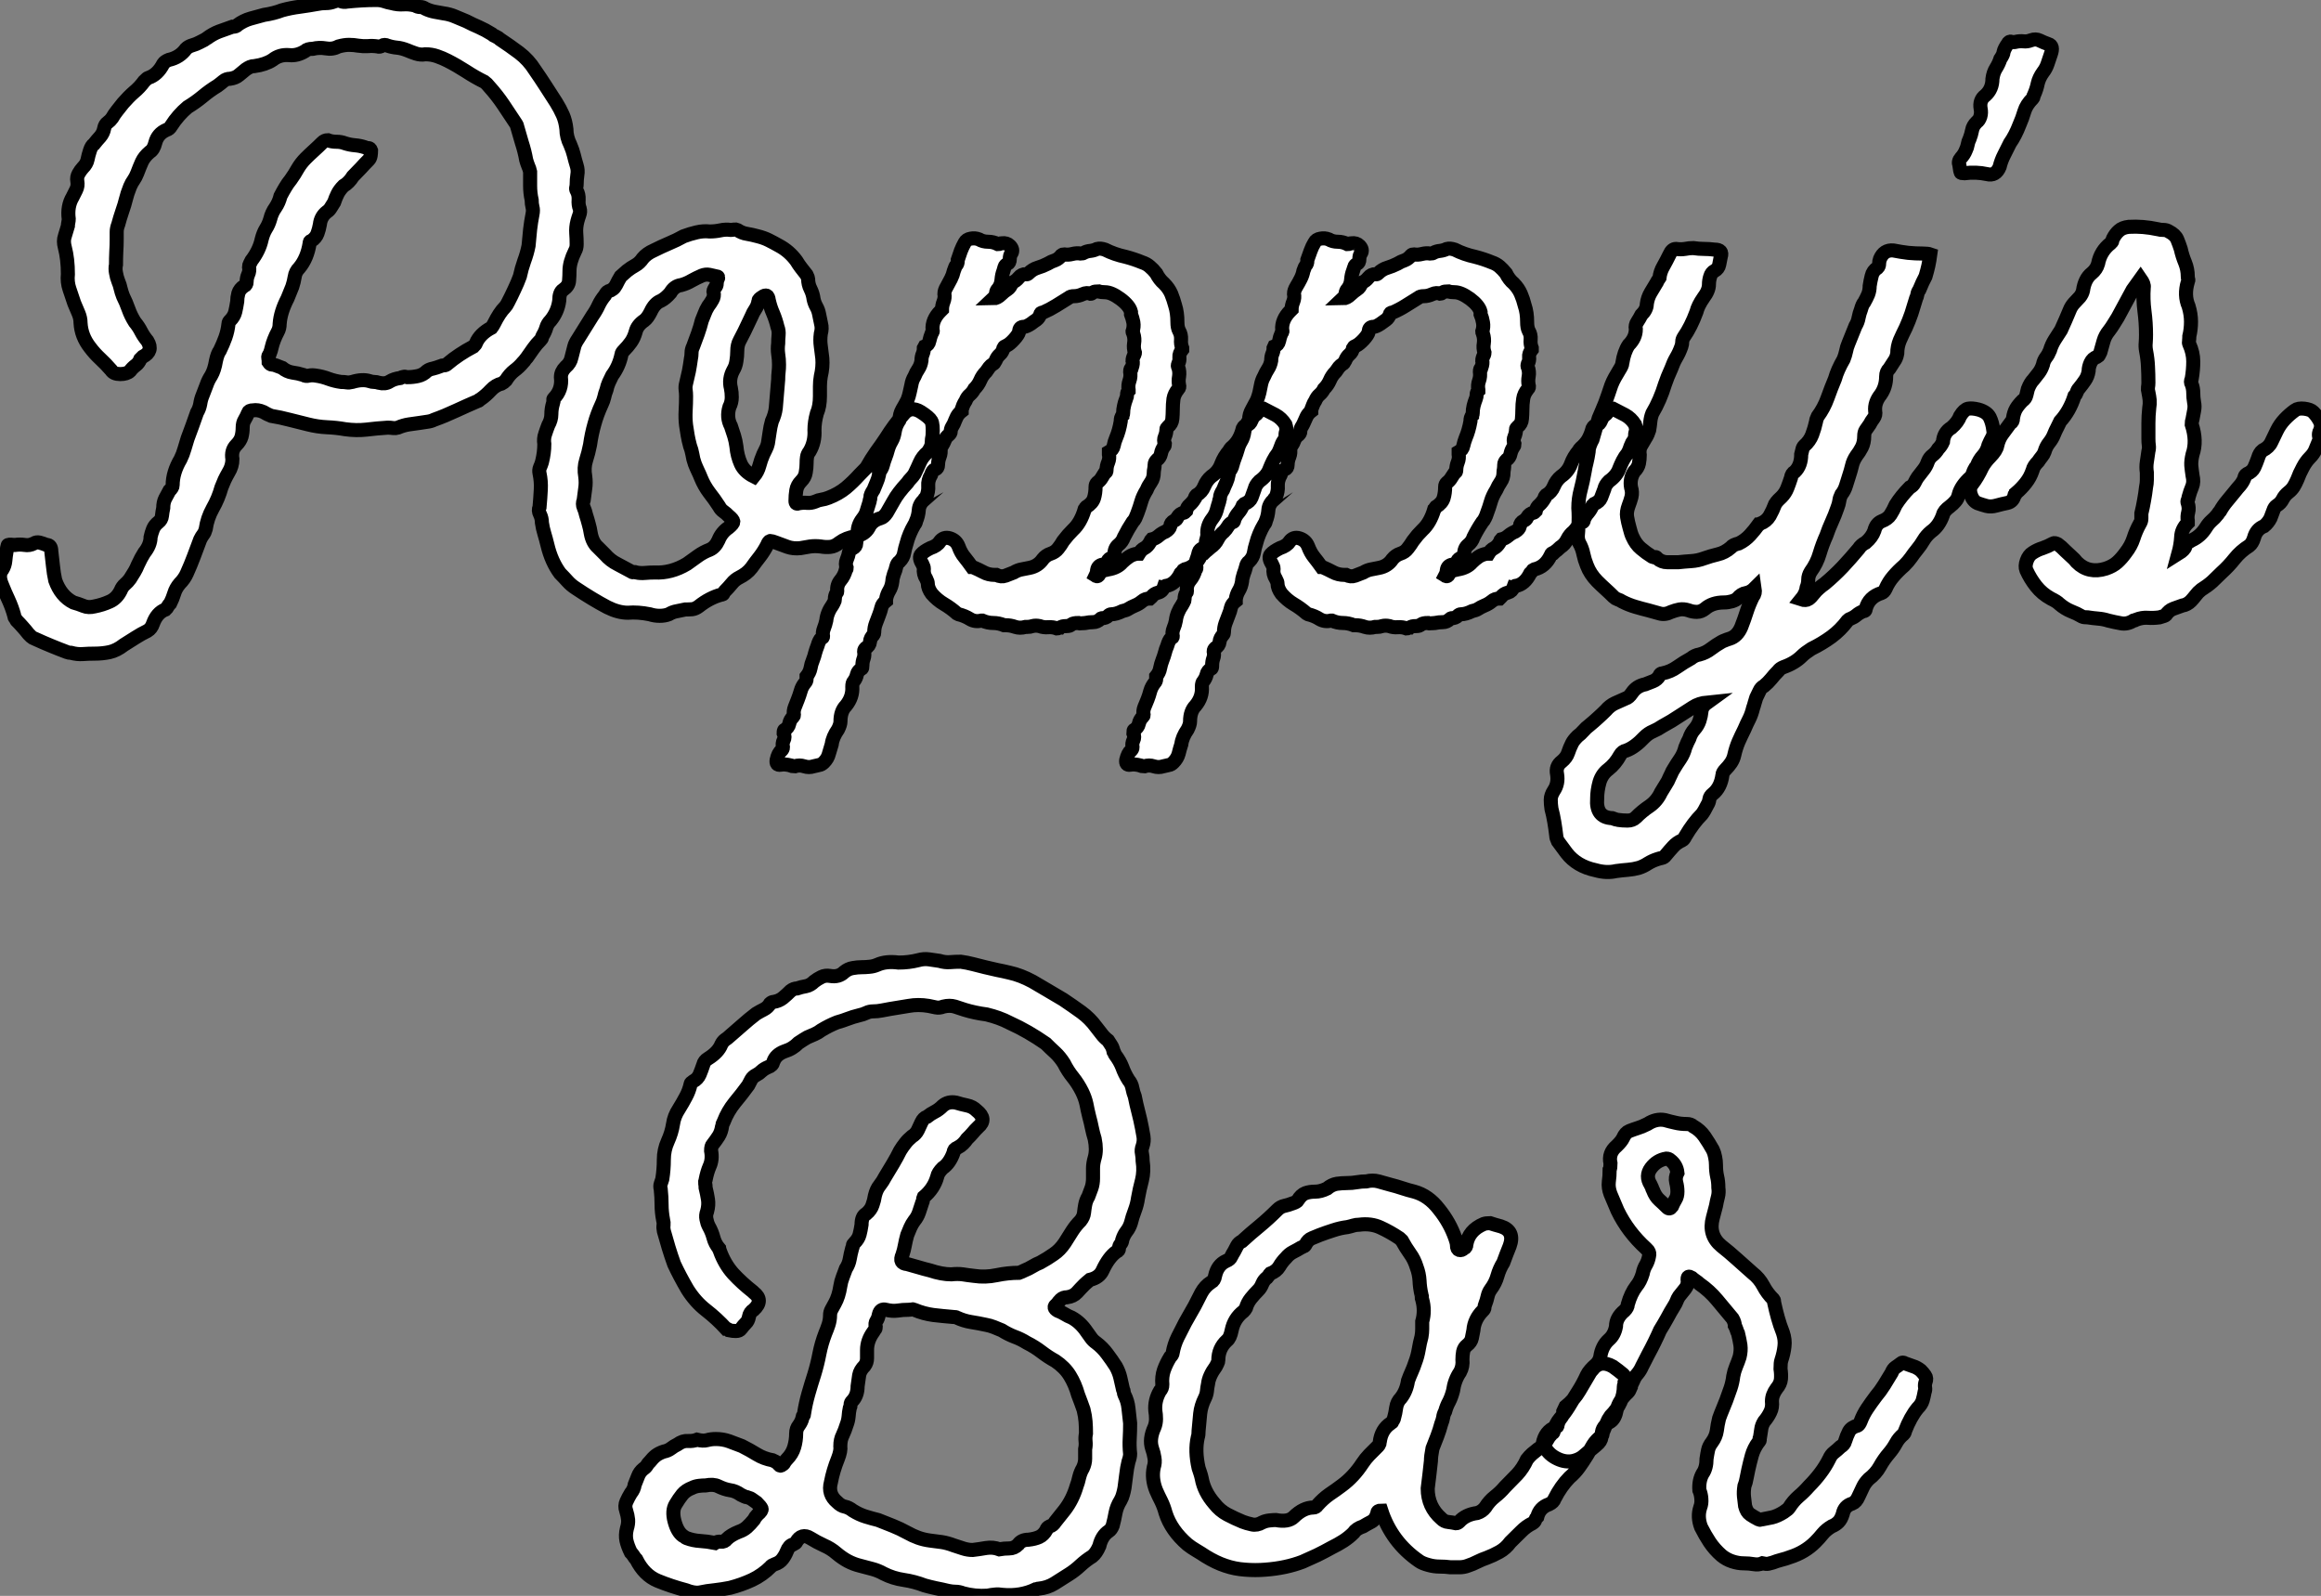
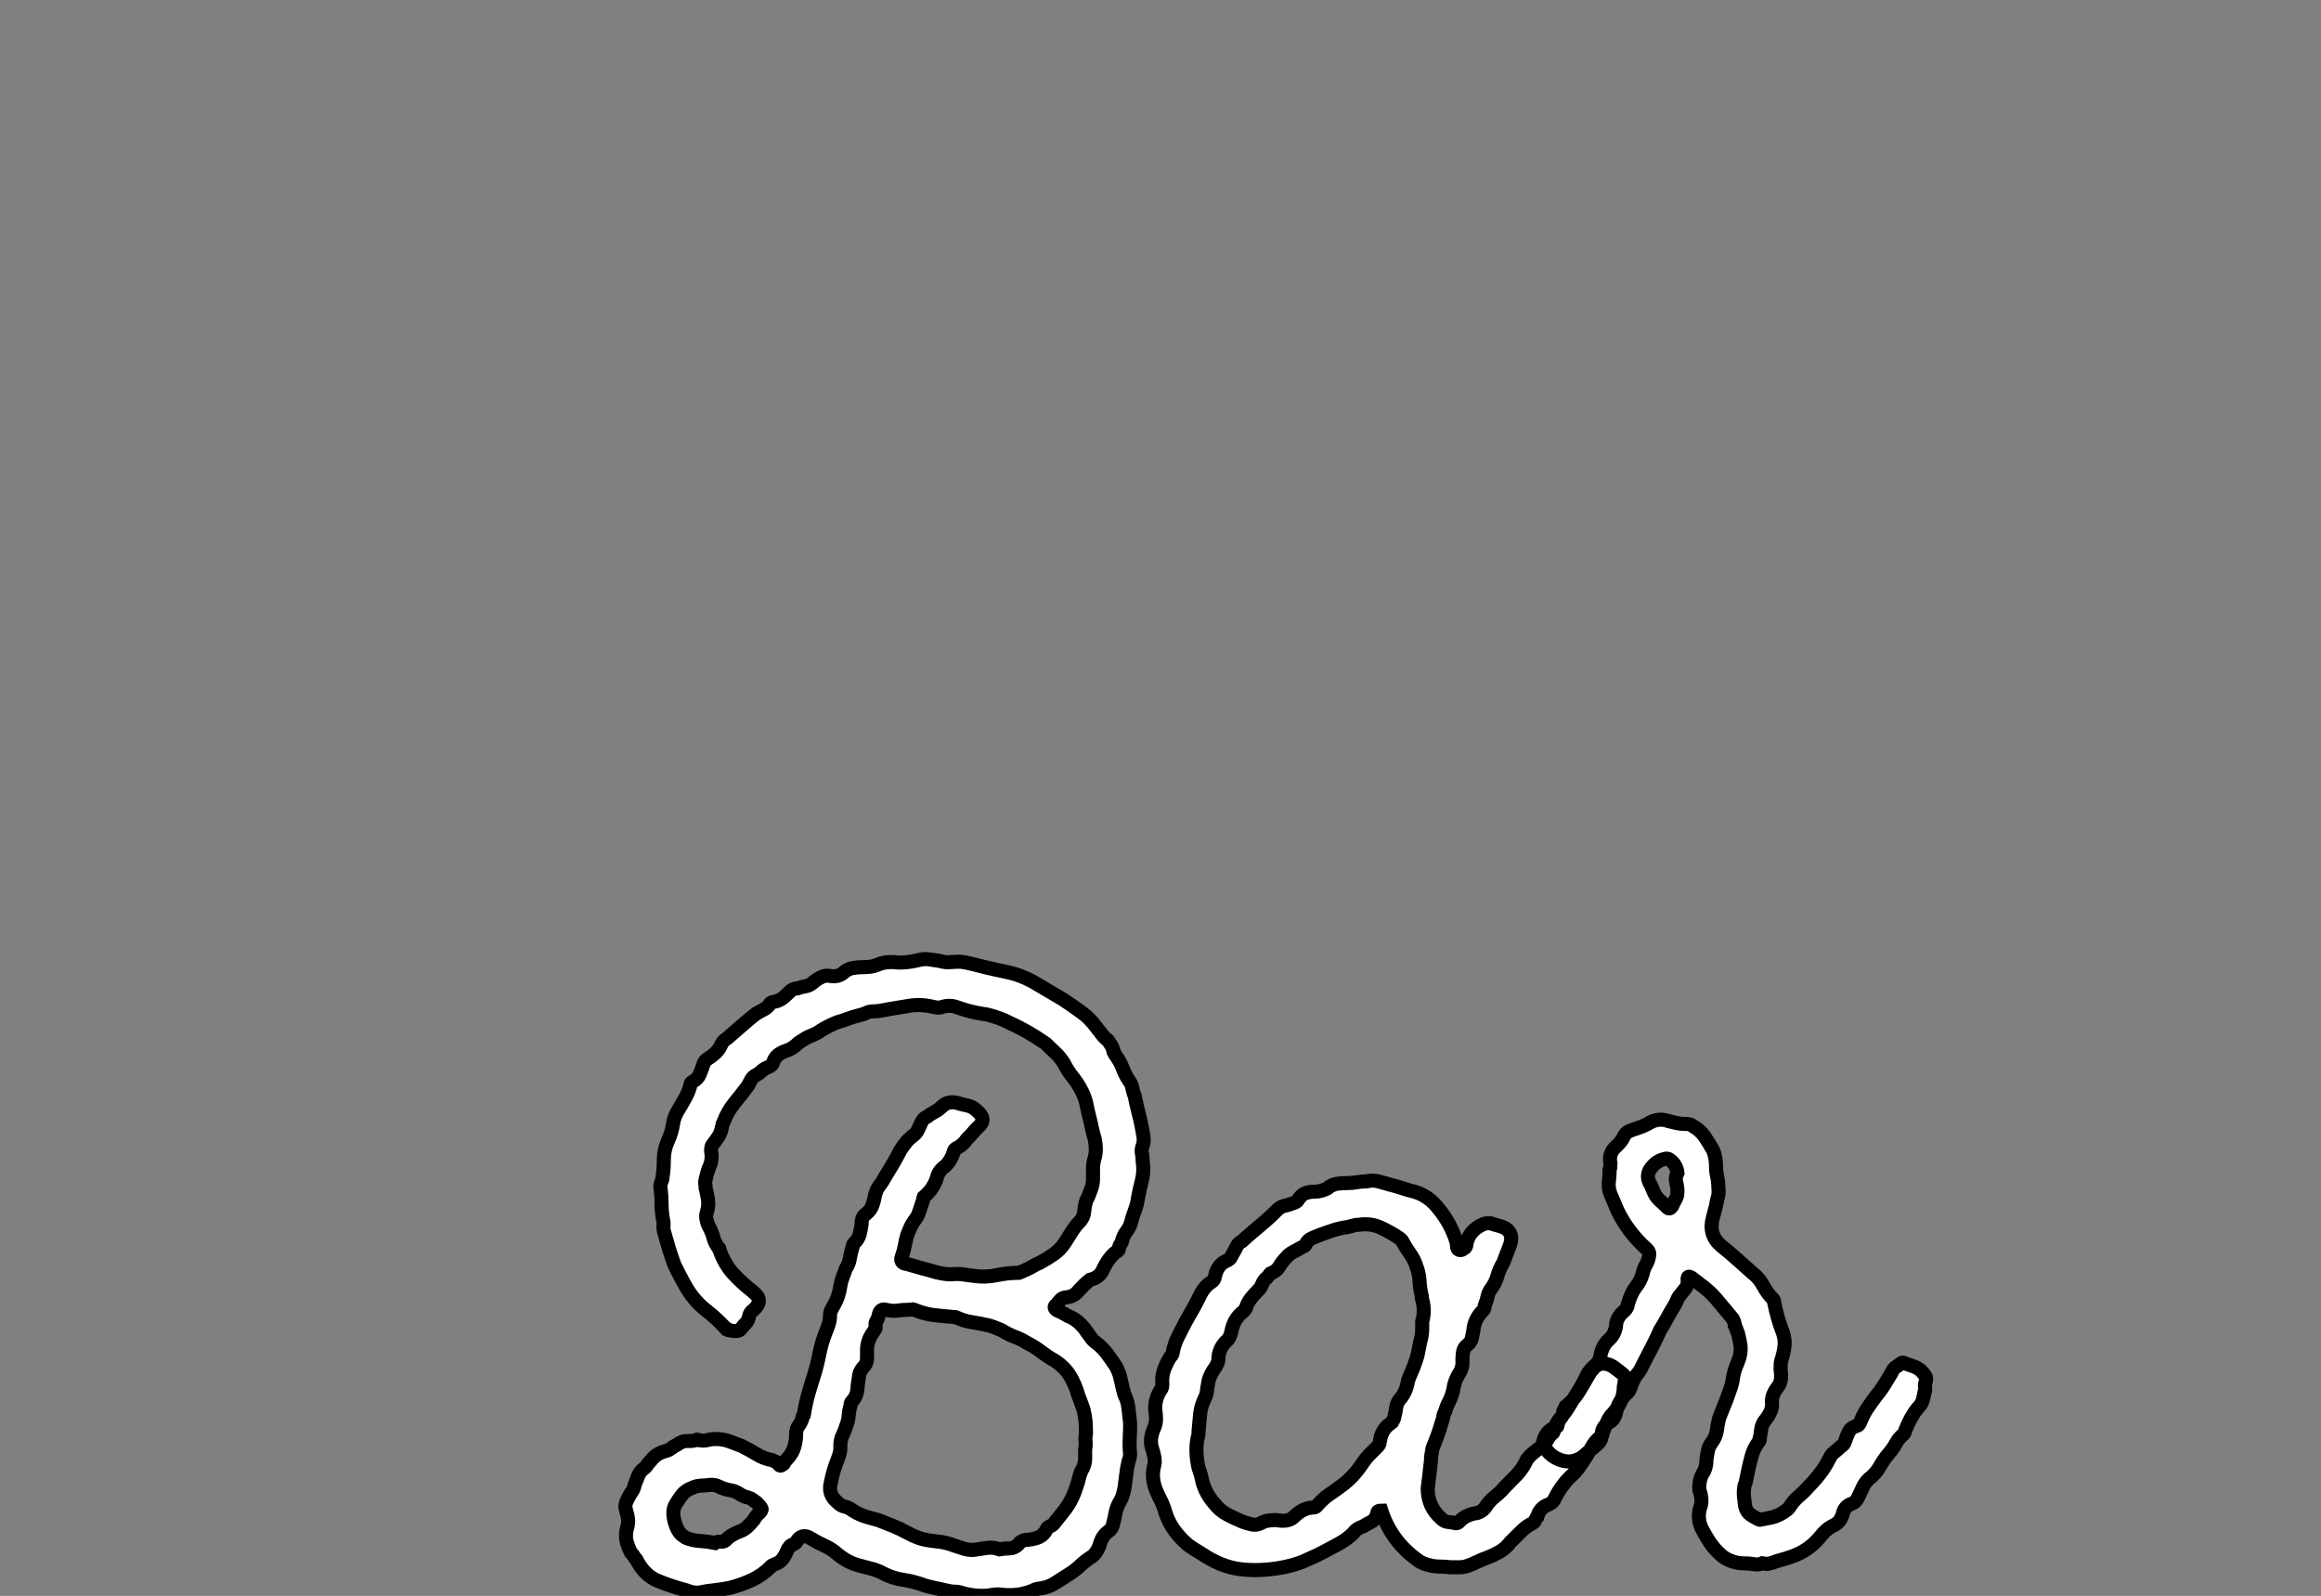
<svg xmlns="http://www.w3.org/2000/svg" viewBox="-5.997 -6 165.052 113.479">
  <rect x="-5.997" y="-6" width="165.052" height="113.479" fill="#808080" stroke="none" />
-   <path d="M-4.42-4.37L-4.31-4.37Q-3.98-4.42-3.64-4.37Q-3.30-4.31-2.97-4.48L-2.97-4.48Q-2.80-4.59-2.58-4.54Q-2.35-4.48-2.07-4.37L-2.07-4.37Q-1.74-4.37-1.74-3.92L-1.74-3.92Q-1.68-3.36-1.62-2.86Q-1.57-2.35-1.46-1.85L-1.46-1.85Q-1.06-0.73-0.17-0.28L-0.17-0.28Q0.22-0.17 0.56-0.03Q0.90 0.11 1.34 0L1.34 0Q1.90-0.11 2.41-0.34Q2.91-0.56 3.19-1.12L3.19-1.12Q3.30-1.40 3.50-1.57Q3.70-1.74 3.86-1.96L3.86-1.96Q4.03-2.24 4.17-2.46Q4.31-2.69 4.42-2.97L4.42-2.97Q4.65-3.47 4.87-3.81L4.87-3.81Q5.32-4.37 5.32-4.93L5.32-4.93Q5.38-5.21 5.49-5.49Q5.60-5.77 5.88-5.99L5.88-5.99Q6.10-6.16 6.13-6.44Q6.16-6.72 6.22-7L6.22-7Q6.22-7.39 6.36-7.67Q6.50-7.95 6.66-8.23L6.66-8.23Q6.78-8.34 6.83-8.43Q6.89-8.51 6.89-8.62L6.89-8.62Q6.89-9.52 7.45-10.47L7.45-10.47Q7.62-10.81 7.73-11.20Q7.84-11.59 7.95-11.93L7.95-11.93Q8.12-12.38 8.29-12.85Q8.46-13.33 8.62-13.78L8.62-13.78Q8.79-14.06 8.85-14.39Q8.90-14.73 9.02-15.01L9.02-15.01Q9.18-15.40 9.30-15.74Q9.41-16.07 9.63-16.41L9.63-16.41Q9.86-16.80 9.97-17.47L9.97-17.47Q10.08-17.98 10.25-18.20L10.25-18.20Q10.47-18.65 10.64-19.12Q10.81-19.60 10.86-20.10L10.86-20.10Q10.86-20.22 10.98-20.33L10.98-20.33Q11.26-20.61 11.34-20.94Q11.42-21.28 11.48-21.67L11.48-21.67Q11.48-21.95 11.56-22.26Q11.65-22.57 11.98-22.79L11.98-22.79Q12.15-22.85 12.15-23.07L12.15-23.07Q12.15-23.35 12.26-23.60Q12.38-23.86 12.32-24.14L12.32-24.14Q12.32-24.25 12.38-24.36Q12.43-24.47 12.49-24.58L12.49-24.58Q13.05-25.31 13.22-26.10L13.22-26.10Q13.33-26.54 13.52-26.85Q13.72-27.16 13.83-27.55L13.83-27.55Q13.94-28 14.20-28.36Q14.45-28.73 14.56-29.18L14.56-29.18Q14.73-29.51 14.90-29.79Q15.06-30.07 15.29-30.35L15.29-30.35Q15.57-30.74 15.79-31.14Q16.02-31.53 16.35-31.86L16.35-31.86Q16.63-32.14 16.94-32.42Q17.25-32.70 17.53-32.98L17.53-32.98Q17.70-33.15 17.92-33.15L17.92-33.15Q18.20-33.04 18.54-33.04Q18.87-33.04 19.15-32.93L19.15-32.93Q19.49-32.82 19.85-32.79Q20.22-32.76 20.55-32.65L20.55-32.65Q20.66-32.59 20.80-32.59Q20.94-32.59 21-32.42L21-32.42Q21-32.26 20.97-32.06Q20.94-31.86 20.83-31.75L20.83-31.75Q20.55-31.47 20.27-31.16Q19.99-30.86 19.71-30.58L19.71-30.58Q19.43-30.13 19.04-29.90L19.04-29.90Q18.76-29.62 18.62-29.34Q18.48-29.06 18.37-28.73L18.37-28.73Q18.26-28.56 18.14-28.36Q18.03-28.17 17.86-28.06L17.86-28.06Q17.42-27.72 17.36-27.16L17.36-27.16Q17.30-26.82 17.19-26.52Q17.08-26.21 16.74-25.98L16.74-25.98Q16.63-25.98 16.63-25.82L16.63-25.82Q16.46-24.75 15.90-24.08L15.90-24.08Q15.62-23.80 15.57-23.44Q15.51-23.07 15.40-22.74L15.40-22.74L15.06-21.90Q14.56-20.94 14.50-20.10L14.50-20.10Q14.50-19.77 14.36-19.52Q14.22-19.26 14.11-18.98L14.11-18.98Q14-18.70 13.94-18.45Q13.89-18.20 13.78-17.92L13.78-17.92Q13.66-17.81 13.69-17.67Q13.72-17.53 13.72-17.36L13.72-17.36Q13.83-17.19 13.97-17.19Q14.11-17.19 14.22-17.14L14.22-17.14Q14.56-17.02 14.67-16.97L14.67-16.97Q15.01-16.69 15.40-16.63Q15.79-16.58 16.18-16.46L16.18-16.46Q16.35-16.35 16.58-16.41Q16.80-16.46 17.08-16.41L17.08-16.41Q17.53-16.35 17.98-16.18Q18.42-16.02 18.87-15.96L18.87-15.96Q19.10-15.96 19.26-15.93Q19.43-15.90 19.66-15.96L19.66-15.96Q20.38-16.18 20.89-16.02L20.89-16.02Q21.06-15.96 21.22-15.96Q21.39-15.96 21.56-15.90L21.56-15.90Q22.01-15.79 22.32-15.99Q22.62-16.18 23.07-16.24L23.07-16.24Q23.18-16.30 23.30-16.32Q23.41-16.35 23.58-16.30L23.58-16.30Q23.97-16.30 24.33-16.38Q24.70-16.46 24.98-16.74L24.98-16.74Q25.14-16.86 25.40-16.91Q25.65-16.97 25.93-17.08L25.93-17.08Q26.04-17.14 26.18-17.14Q26.32-17.14 26.43-17.25L26.43-17.25Q27.22-17.92 28.28-18.48L28.28-18.48Q28.45-18.65 28.45-18.70L28.45-18.70Q28.73-19.38 29.57-19.82L29.57-19.82Q29.62-19.88 29.74-20.10L29.74-20.10Q30.13-20.89 30.52-21.28L30.52-21.28Q30.63-21.39 30.74-21.62L30.74-21.62Q30.97-22.06 31.19-22.54Q31.42-23.02 31.58-23.46L31.58-23.46Q31.70-24.02 31.89-24.56Q32.09-25.09 32.20-25.65L32.20-25.65Q32.26-26.26 32.31-26.80Q32.37-27.33 32.48-27.89L32.48-27.89Q32.54-28.17 32.48-28.39Q32.42-28.62 32.42-28.90L32.42-28.90Q32.31-29.40 32.31-29.90Q32.31-30.41 32.31-30.91L32.31-30.91Q32.26-31.14 32.17-31.33Q32.09-31.53 32.03-31.75L32.03-31.75Q31.92-32.37 31.72-32.98Q31.53-33.60 31.36-34.22L31.36-34.22Q31.30-34.33 31.30-34.33L31.30-34.33Q30.86-35 30.41-35.67Q29.96-36.34 29.40-36.96L29.40-36.96Q29.23-37.18 29.06-37.30L29.06-37.30Q28.39-37.63 27.75-38.05Q27.10-38.47 26.43-38.81L26.43-38.81Q26.10-38.98 25.70-39.12Q25.31-39.26 24.86-39.26L24.86-39.26Q24.53-39.20 24.19-39.31Q23.86-39.42 23.58-39.54L23.58-39.54Q23.18-39.70 22.85-39.73Q22.51-39.76 22.18-39.87L22.18-39.87Q21.95-39.98 21.78-39.87Q21.62-39.76 21.45-39.82L21.45-39.82Q21.11-39.87 20.78-39.84Q20.44-39.82 20.10-39.87L20.10-39.87Q19.77-39.93 19.43-39.93Q19.10-39.93 18.70-39.82L18.70-39.82Q18.26-39.59 17.78-39.68Q17.30-39.76 16.86-39.65L16.86-39.65Q16.46-39.65 16.30-39.48L16.30-39.48Q15.74-39.14 15.18-39.20L15.18-39.20Q14.50-39.26 14-38.86L14-38.86Q13.50-38.53 12.71-38.42L12.71-38.42Q12.54-38.42 12.40-38.36Q12.26-38.30 12.10-38.19L12.10-38.19Q11.82-37.97 11.59-37.77Q11.37-37.58 10.98-37.52L10.98-37.52Q10.70-37.52 10.50-37.35Q10.30-37.18 10.08-37.02L10.08-37.02Q9.52-36.68 9.02-36.26Q8.51-35.84 7.95-35.50L7.95-35.50Q7.28-34.94 6.78-34.16L6.78-34.16Q6.66-33.94 6.44-33.88L6.44-33.88Q5.82-33.60 5.66-32.98L5.66-32.98Q5.54-32.48 5.26-32.31L5.26-32.31Q4.87-31.98 4.70-31.61Q4.54-31.25 4.37-30.80L4.37-30.80Q4.26-30.52 4.12-30.32Q3.98-30.13 3.86-29.85L3.86-29.85Q3.64-29.29 3.58-29.01L3.58-29.01Q3.47-28.56 3.30-28.08Q3.14-27.61 3.02-27.16L3.02-27.16Q2.91-26.88 2.91-26.63Q2.91-26.38 2.91-26.10L2.91-26.10Q2.91-25.65 2.88-25.20Q2.86-24.75 2.86-24.30L2.86-24.30Q2.80-24.02 2.86-23.72Q2.91-23.41 3.02-23.13L3.02-23.13Q3.14-22.85 3.19-22.60Q3.25-22.34 3.36-22.06L3.36-22.06Q3.58-21.62 3.75-21.14Q3.92-20.66 4.20-20.22L4.20-20.22Q4.48-19.88 4.65-19.54Q4.82-19.21 5.10-18.87L5.10-18.87Q5.54-18.14 4.76-17.75L4.76-17.75Q4.59-17.58 4.59-17.58L4.59-17.58Q4.48-17.30 4.26-17.14Q4.03-16.97 3.86-16.74L3.86-16.74Q3.64-16.52 3.16-16.52Q2.69-16.52 2.52-16.80L2.52-16.80Q2.13-17.25 1.74-17.61Q1.34-17.98 1.01-18.42L1.01-18.42Q0.39-19.21 0.34-20.16L0.34-20.16Q0.34-20.50 0.20-20.83Q0.06-21.17-0.11-21.56L-0.11-21.56Q-0.28-22.06-0.45-22.57Q-0.62-23.07-0.56-23.63L-0.56-23.63Q-0.56-24.70-0.78-25.54L-0.78-25.54Q-0.90-25.98-0.78-26.32Q-0.67-26.66-0.56-27.05L-0.56-27.05Q-0.56-27.16-0.53-27.30Q-0.50-27.44-0.50-27.55L-0.50-27.55Q-0.62-28.45-0.22-29.12L-0.22-29.12Q-0.11-29.34 0.03-29.62Q0.17-29.90 0.11-30.24L0.11-30.24Q0.06-30.52 0.20-30.77Q0.34-31.02 0.50-31.19L0.50-31.19Q0.78-31.47 0.84-31.78Q0.90-32.09 1.01-32.42L1.01-32.42Q1.12-32.76 1.29-32.87L1.29-32.87Q1.51-33.15 1.74-33.40Q1.96-33.66 2.02-33.99L2.02-33.99Q2.07-34.27 2.27-34.41Q2.46-34.55 2.58-34.72L2.58-34.72Q2.74-35 2.94-35.25Q3.14-35.50 3.36-35.78L3.36-35.78Q3.75-36.23 4.14-36.57Q4.54-36.90 4.87-37.35L4.87-37.35Q5.10-37.58 5.15-37.58L5.15-37.58Q5.82-37.80 6.22-38.58L6.22-38.58Q6.33-38.75 6.61-38.86L6.61-38.86Q7.39-39.03 7.84-39.65L7.84-39.65Q8.01-39.82 8.29-39.90Q8.57-39.98 8.79-40.10L8.79-40.10Q9.24-40.32 9.30-40.38L9.30-40.38Q9.74-40.71 10.19-40.88Q10.64-41.05 11.14-41.22L11.14-41.22Q11.42-41.22 11.48-41.33L11.48-41.33Q11.93-41.66 12.43-41.80Q12.94-41.94 13.38-42.06L13.38-42.06Q14.11-42.17 14.67-42.39L14.67-42.39Q15.29-42.56 15.93-42.64Q16.58-42.73 17.19-42.84L17.19-42.84Q17.47-42.90 17.78-42.90Q18.09-42.90 18.37-43.01L18.37-43.01Q18.65-43.12 18.84-43.04Q19.04-42.95 19.32-43.01L19.32-43.01Q19.82-43.06 20.33-43.09Q20.83-43.12 21.39-43.12L21.39-43.12Q21.67-43.12 21.92-43.04Q22.18-42.95 22.46-42.90L22.46-42.90Q22.90-42.78 23.30-42.81Q23.69-42.84 24.14-42.73L24.14-42.73Q24.30-42.62 24.50-42.62Q24.70-42.62 24.86-42.50L24.86-42.50Q25.20-42.34 25.54-42.28Q25.87-42.22 26.15-42.17L26.15-42.17Q26.60-42.11 26.99-41.94Q27.38-41.78 27.78-41.61L27.78-41.61Q28.22-41.38 28.67-41.19Q29.12-40.99 29.57-40.71L29.57-40.71Q29.68-40.60 29.88-40.52Q30.07-40.43 30.18-40.32L30.18-40.32Q30.86-39.87 31.53-39.37Q32.20-38.86 32.65-38.14L32.65-38.14Q33.04-37.58 33.40-37.02Q33.77-36.46 34.16-35.84L34.16-35.84Q34.44-35.39 34.64-34.94Q34.83-34.50 34.89-33.94L34.89-33.94Q34.89-33.38 35.17-32.82L35.17-32.82Q35.34-32.42 35.42-32.09Q35.50-31.75 35.62-31.36L35.62-31.36Q35.73-31.02 35.67-30.69Q35.62-30.35 35.62-30.02L35.62-30.02Q35.62-29.90 35.59-29.79Q35.56-29.68 35.62-29.57L35.62-29.57Q35.78-29.29 35.76-28.92Q35.73-28.56 35.84-28.28L35.84-28.28Q35.90-28.06 35.81-27.83Q35.73-27.61 35.67-27.38L35.67-27.38Q35.56-26.94 35.59-26.54Q35.62-26.15 35.62-25.76L35.62-25.76Q35.62-25.59 35.59-25.48Q35.56-25.37 35.50-25.26L35.50-25.26Q35.11-24.47 35.11-23.86L35.11-23.86Q35.11-23.52 35.08-23.16Q35.06-22.79 34.66-22.51L34.66-22.51Q34.38-22.34 34.38-21.73L34.38-21.73Q34.27-20.94 33.77-20.33L33.77-20.33Q33.54-20.10 33.46-19.82Q33.38-19.54 33.21-19.26L33.21-19.26Q33.15-19.15 33.15-19.10Q33.15-19.04 33.04-18.93L33.04-18.93Q32.76-18.65 32.54-18.34Q32.31-18.03 32.09-17.70L32.09-17.70Q31.98-17.58 31.95-17.53Q31.92-17.47 31.81-17.36L31.81-17.36Q31.53-17.02 31.19-16.77Q30.86-16.52 30.58-16.07L30.58-16.07Q30.41-15.90 30.30-15.85L30.30-15.85Q29.85-15.74 29.51-15.37Q29.18-15.01 28.78-14.73L28.78-14.73Q28.73-14.73 28.70-14.67Q28.67-14.62 28.62-14.62L28.62-14.62Q27.83-14.28 27.05-13.92Q26.26-13.55 25.48-13.27L25.48-13.27Q25.26-13.16 25.00-13.13Q24.75-13.10 24.47-13.05L24.47-13.05Q24.08-12.99 23.69-12.94Q23.30-12.88 22.90-12.71L22.90-12.71Q22.74-12.66 22.57-12.68Q22.40-12.71 22.18-12.71L22.18-12.71Q21.39-12.66 20.66-12.57Q19.94-12.49 19.15-12.60L19.15-12.60Q18.54-12.71 17.86-12.74Q17.19-12.77 16.52-12.94L16.52-12.94Q15.85-13.10 15.20-13.27Q14.56-13.44 13.89-13.55L13.89-13.55Q13.61-13.66 13.33-13.83L13.33-13.83Q12.94-14 12.60-13.94L12.60-13.94Q12.32-13.94 12.26-13.78L12.26-13.78Q12.15-13.50 12.01-13.27Q11.87-13.05 11.87-12.71L11.87-12.71Q11.87-12.38 11.79-12.07Q11.70-11.76 11.42-11.48L11.42-11.48Q11.03-11.09 11.14-10.47L11.14-10.47Q11.14-9.97 10.86-9.52L10.86-9.52Q10.70-9.24 10.58-8.99Q10.47-8.74 10.36-8.46L10.36-8.46Q10.14-7.67 9.74-6.97Q9.35-6.27 9.24-5.49L9.24-5.49Q9.18-5.26 9.07-5.12Q8.96-4.98 8.85-4.76L8.85-4.76Q8.62-4.14 8.40-3.56Q8.18-2.97 7.90-2.35L7.90-2.35Q7.73-1.96 7.39-1.62L7.39-1.62Q7.11-1.29 7-0.92Q6.89-0.56 6.72-0.22L6.72-0.22Q6.61-0.11 6.55 0Q6.50 0.11 6.38 0.22L6.38 0.22Q5.77 0.45 5.49 1.23L5.49 1.23Q5.38 1.57 5.10 1.74L5.10 1.74Q4.65 1.96 4.26 2.21Q3.86 2.46 3.42 2.74L3.42 2.74Q2.91 3.14 2.41 3.25Q1.90 3.36 1.34 3.36L1.34 3.36Q0.90 3.36 0.50 3.39Q0.11 3.42-0.34 3.30L-0.34 3.30Q-0.50 3.30-0.62 3.25L-0.62 3.25Q-1.23 3.02-1.76 2.80Q-2.30 2.58-2.91 2.30L-2.91 2.30Q-3.08 2.24-3.16 2.16Q-3.25 2.07-3.36 1.96L-3.36 1.96Q-3.58 1.68-3.78 1.46Q-3.98 1.23-4.20 1.01L-4.20 1.01Q-4.26 0.90-4.31 0.84Q-4.37 0.78-4.37 0.67L-4.37 0.67Q-4.54 0.06-4.79-0.48Q-5.04-1.01-5.26-1.57L-5.26-1.57Q-5.54-2.24-5.21-2.63L-5.21-2.63Q-5.04-2.91-5.01-3.25Q-4.98-3.58-4.93-3.86L-4.93-3.86Q-4.87-4.26-4.84-4.34Q-4.82-4.42-4.42-4.37L-4.42-4.37ZM59.14-8.79L59.14-8.79Q58.46-8.06 58.16-7.50Q57.85-6.94 57.68-6.66L57.68-6.66Q57.46-6.33 57.23-6.27L57.23-6.27Q56.62-6.10 56.39-5.60L56.39-5.60Q56.11-5.10 55.44-4.98L55.44-4.98Q54.77-4.87 54.32-4.54L54.32-4.54Q53.98-4.26 53.65-4.23Q53.31-4.20 52.98-4.26L52.98-4.26Q52.58-4.31 52.22-4.26Q51.86-4.20 51.52-4.14L51.52-4.14Q51.02-4.09 50.62-4.23Q50.23-4.37 49.78-4.54L49.78-4.54Q49.50-4.65 49.39-4.65Q49.28-4.65 49.17-4.37L49.17-4.37Q48.94-3.92 48.64-3.53Q48.33-3.14 48.05-2.74L48.05-2.74Q47.88-2.52 47.66-2.35Q47.43-2.18 47.21-2.07L47.21-2.07Q46.87-1.90 46.65-1.62Q46.42-1.34 46.14-1.06L46.14-1.06Q46.09-1.01 46.06-0.92Q46.03-0.84 45.92-0.84L45.92-0.84Q45.08-0.62 44.30 0L44.30 0Q44.07 0.17 43.85 0.20Q43.62 0.22 43.34 0.22L43.34 0.22Q43.06 0.28 42.76 0.34Q42.45 0.39 42.17 0.56L42.17 0.56Q41.89 0.67 41.52 0.67Q41.16 0.67 40.82 0.56L40.82 0.56Q39.98 0.39 39.26 0.45L39.26 0.45Q38.58 0.45 37.80 0.06L37.80 0.06Q36.74-0.50 35.56-1.29L35.56-1.29Q35.22-1.51 34.97-1.79Q34.72-2.07 34.44-2.35L34.44-2.35Q33.82-3.19 33.54-4.37L33.54-4.37Q33.43-4.82 33.32-5.18Q33.21-5.54 33.15-5.94L33.15-5.94Q33.15-6.27 33.01-6.55Q32.87-6.83 32.98-7.06L32.98-7.06Q33.04-7.73 33.07-8.32Q33.10-8.90 32.98-9.46L32.98-9.46Q32.93-9.69 33.01-9.88Q33.10-10.08 33.15-10.25L33.15-10.25Q33.32-10.92 33.32-11.54L33.32-11.54Q33.26-11.93 33.38-12.26Q33.49-12.60 33.60-12.88L33.60-12.88Q33.82-13.27 33.82-13.66Q33.82-14.06 33.94-14.45L33.94-14.45Q33.99-14.56 33.96-14.64Q33.94-14.73 33.99-14.78L33.99-14.78Q34.61-15.40 34.50-16.30L34.50-16.30Q34.50-16.69 34.83-17.02L34.83-17.02Q35.17-17.30 35.25-17.70Q35.34-18.09 35.45-18.48L35.45-18.48Q35.50-18.70 35.73-19.04L35.73-19.04L36.74-20.66Q37.02-21.06 37.18-21.42Q37.35-21.78 37.63-22.12L37.63-22.12Q37.74-22.34 37.86-22.40L37.86-22.40Q38.25-22.51 38.42-22.85Q38.58-23.18 38.75-23.46L38.75-23.46L39.20-23.86Q39.48-24.08 39.79-24.25Q40.10-24.42 40.32-24.75L40.32-24.75Q40.60-25.09 41.10-25.31L41.10-25.31Q41.66-25.59 42.20-25.82Q42.73-26.04 43.23-26.32L43.23-26.32Q43.68-26.49 44.16-26.60Q44.63-26.71 45.08-26.66L45.08-26.66Q45.47-26.66 45.84-26.74Q46.20-26.82 46.59-26.77L46.59-26.77Q46.70-26.77 46.82-26.80Q46.93-26.82 47.04-26.77L47.04-26.77Q47.38-26.54 47.74-26.49Q48.10-26.43 48.50-26.32L48.50-26.32Q48.94-26.21 49.28-26.04Q49.62-25.87 50.01-25.65L50.01-25.65Q50.74-25.26 51.24-24.58L51.24-24.58Q51.41-24.30 51.58-24.08Q51.74-23.86 51.97-23.58L51.97-23.58Q52.08-23.35 52.08-23.30L52.08-23.30Q52.08-22.90 52.25-22.57Q52.42-22.23 52.47-21.84L52.47-21.84Q52.53-21.56 52.67-21.31Q52.81-21.06 52.86-20.78L52.86-20.78Q52.92-20.44 53.00-20.10Q53.09-19.77 52.98-19.38L52.98-19.38Q52.92-18.93 52.98-18.51Q53.03-18.09 53.09-17.64L53.09-17.64Q53.14-17.02 52.98-16.35L52.98-16.35Q52.92-16.02 52.92-15.65Q52.92-15.29 52.92-14.95L52.92-14.95Q52.92-14.22 52.70-13.72L52.70-13.72Q52.53-13.10 52.53-12.54L52.53-12.54Q52.58-11.70 52.19-11.03L52.19-11.03Q52.02-10.81 52.00-10.61Q51.97-10.42 51.97-10.14L51.97-10.14Q51.97-9.86 51.91-9.52Q51.86-9.18 51.58-8.90L51.58-8.90Q51.30-8.62 51.24-8.26Q51.18-7.90 51.18-7.50L51.18-7.50Q51.18-7.22 51.46-7.34L51.46-7.34Q51.74-7.39 52.02-7.36Q52.30-7.34 52.58-7.45L52.58-7.45Q52.81-7.56 53.03-7.59Q53.26-7.62 53.54-7.73L53.54-7.73Q54.26-8.01 54.77-8.43Q55.27-8.85 55.72-9.35L55.72-9.35L56.22-9.86Q56.56-10.47 56.92-10.98Q57.29-11.48 57.62-11.98L57.62-11.98Q57.90-12.43 58.21-12.85Q58.52-13.27 58.86-13.66L58.86-13.66Q59.36-14.28 60.09-13.83L60.09-13.83Q60.70-13.44 60.84-13.19Q60.98-12.94 60.93-12.15L60.93-12.15Q60.87-11.87 60.87-11.65Q60.87-11.42 60.70-11.14L60.70-11.14Q60.70-10.98 60.59-10.98L60.59-10.98Q60.20-10.64 60.03-10.25Q59.86-9.86 59.64-9.41L59.64-9.41Q59.53-9.24 59.39-9.10Q59.25-8.96 59.14-8.79ZM36.12-7.56L36.12-7.56Q36.01-7.28 36.12-7.03Q36.23-6.78 36.29-6.50L36.29-6.50Q36.40-6.16 36.48-5.85Q36.57-5.54 36.62-5.21L36.62-5.21Q36.74-4.54 37.13-4.20L37.13-4.20L37.63-3.70Q38.02-3.25 38.53-3.00Q39.03-2.74 39.54-2.46L39.54-2.46Q39.59-2.41 39.68-2.44Q39.76-2.46 39.87-2.41L39.87-2.41Q40.15-2.35 40.49-2.38Q40.82-2.41 41.16-2.41L41.16-2.41Q42.34-2.35 43.46-3.02L43.46-3.02Q43.85-3.30 44.24-3.58Q44.63-3.86 45.08-4.03L45.08-4.03Q45.47-4.20 45.70-4.70L45.70-4.70Q45.92-5.26 46.42-5.60L46.42-5.60Q46.76-5.88 46.76-6.02Q46.76-6.16 46.42-6.44L46.42-6.44Q46.26-6.61 46.06-6.75Q45.86-6.89 45.75-7.11L45.75-7.11Q45.42-7.62 45.05-8.09Q44.69-8.57 44.46-9.13L44.46-9.13Q44.35-9.41 44.24-9.63Q44.13-9.86 44.02-10.14L44.02-10.14Q43.90-10.47 43.85-10.81Q43.79-11.14 43.68-11.42L43.68-11.42Q43.57-11.82 43.51-12.18Q43.46-12.54 43.40-12.88L43.40-12.88Q43.34-13.38 43.37-13.92Q43.40-14.45 43.40-14.95L43.40-14.95Q43.40-15.18 43.37-15.40Q43.34-15.62 43.40-15.85L43.40-15.85Q43.51-16.30 43.60-16.72Q43.68-17.14 43.74-17.58L43.74-17.58Q43.79-17.81 43.79-18.03Q43.79-18.26 43.90-18.48L43.90-18.48Q44.07-18.93 44.24-19.40Q44.41-19.88 44.52-20.33L44.52-20.33Q44.63-20.61 44.72-20.83Q44.80-21.06 44.97-21.34L44.97-21.34Q45.14-21.56 45.28-21.81Q45.42-22.06 45.36-22.34L45.36-22.34Q45.30-22.40 45.47-22.68L45.47-22.68Q45.58-22.79 45.58-22.96Q45.58-23.13 45.64-23.24L45.64-23.24Q45.75-23.46 45.58-23.46L45.58-23.46Q45.30-23.52 45.05-23.58Q44.80-23.63 44.52-23.52L44.52-23.52Q44.13-23.35 43.79-23.16Q43.46-22.96 43.06-22.85L43.06-22.85Q42.56-22.79 42.28-22.29L42.28-22.29Q41.94-21.90 41.61-21.73L41.61-21.73Q41.16-21.56 40.88-20.94L40.88-20.94Q40.66-20.50 40.43-20.33L40.43-20.33Q39.93-19.99 39.82-19.54L39.82-19.54Q39.70-19.10 39.48-18.79Q39.26-18.48 38.98-18.20L38.98-18.20Q38.81-18.03 38.81-17.92L38.81-17.92Q38.64-17.08 38.14-16.41L38.14-16.41Q38.02-16.18 37.91-15.93Q37.80-15.68 37.74-15.40L37.74-15.40Q37.63-15.12 37.58-14.87Q37.52-14.62 37.41-14.39L37.41-14.39Q37.07-13.66 36.88-12.96Q36.68-12.26 36.57-11.48L36.57-11.48Q36.46-10.92 36.29-10.39Q36.12-9.86 36.23-9.24L36.23-9.24Q36.29-8.79 36.23-8.40Q36.18-8.01 36.12-7.56ZM48.22-9.24L48.22-9.24Q48.50-9.58 48.61-10.00Q48.72-10.42 48.89-10.81L48.89-10.81Q49-11.03 49.08-11.20Q49.17-11.37 49.22-11.59L49.22-11.59Q49.28-11.98 49.34-12.38Q49.39-12.77 49.50-13.16L49.50-13.16Q49.73-13.66 49.78-14.11L49.78-14.11L49.95-16.13Q49.95-16.41 49.98-16.66Q50.01-16.91 50.01-17.19L50.01-17.19Q50.01-17.58 49.95-17.95Q49.90-18.31 49.95-18.70L49.95-18.70Q49.95-18.98 49.98-19.29Q50.01-19.60 49.90-19.88L49.90-19.88Q49.78-20.38 49.59-20.83Q49.39-21.28 49.28-21.78L49.28-21.78Q49.22-22.29 48.83-22.01L48.83-22.01Q48.55-21.84 48.55-21.73L48.55-21.73Q48.50-21.39 48.33-21.14Q48.16-20.89 48.05-20.61L48.05-20.61L47.54-19.54Q47.38-19.21 47.21-18.90Q47.04-18.59 47.04-18.14L47.04-18.14Q47.04-17.81 46.98-17.44Q46.93-17.08 46.76-16.80L46.76-16.80Q46.42-16.18 46.59-15.51L46.59-15.51Q46.65-15.23 46.65-14.87Q46.65-14.50 46.48-14.17L46.48-14.17Q46.26-13.44 46.59-12.82L46.59-12.82Q46.70-12.49 46.82-12.12Q46.93-11.76 46.98-11.37L46.98-11.37Q47.04-10.70 47.29-10.14Q47.54-9.58 48.22-9.24ZM65.24-21.90L65.24-21.90Q65.52-21.90 65.80-22.18L65.80-22.18Q66.02-22.40 66.25-22.54Q66.47-22.68 66.58-23.02L66.58-23.02Q66.86-23.13 67.06-23.38Q67.26-23.63 67.59-23.63L67.59-23.63Q67.65-23.58 67.76-23.69L67.76-23.69Q68.04-23.97 68.40-24.08Q68.77-24.19 69.10-24.36L69.10-24.36Q69.38-24.53 69.64-24.61Q69.89-24.70 70.11-24.98L70.11-24.98Q70.17-25.03 70.28-25.03L70.28-25.03Q70.56-24.98 70.87-25.06Q71.18-25.14 71.46-25.09L71.46-25.09Q71.62-25.09 71.68-25.14L71.68-25.14Q71.90-25.26 72.16-25.28Q72.41-25.31 72.63-25.42L72.63-25.42Q72.86-25.48 73.19-25.37L73.19-25.37Q73.86-25.03 74.65-24.86L74.65-24.86Q75.26-24.70 75.82-24.47L75.82-24.47Q76.16-24.36 76.38-24.16Q76.61-23.97 76.83-23.69L76.83-23.69Q77.06-23.24 77.39-22.96L77.39-22.96Q77.73-22.62 77.90-22.23Q78.06-21.84 78.18-21.39L78.18-21.39Q78.34-20.89 78.34-20.22L78.34-20.22Q78.34-19.82 78.46-19.60L78.46-19.60Q78.62-19.32 78.60-18.98Q78.57-18.65 78.68-18.37L78.68-18.37Q78.68-18.26 78.68-18.26L78.68-18.26Q78.46-17.98 78.48-17.72Q78.51-17.47 78.40-17.25L78.40-17.25Q78.34-17.08 78.40-17.02L78.40-17.02Q78.51-16.69 78.46-16.35Q78.40-16.02 78.46-15.74L78.46-15.74Q78.51-15.57 78.40-15.46L78.40-15.46Q78.12-15.12 78.06-14.76Q78.01-14.39 78.01-13.94L78.01-13.94Q78.01-13.66 77.98-13.33Q77.95-12.99 77.67-12.77L77.67-12.77Q77.56-12.66 77.56-12.60L77.56-12.60Q77.56-12.32 77.45-12.07Q77.34-11.82 77.45-11.54L77.45-11.54Q77.45-11.42 77.39-11.37L77.39-11.37Q77.22-11.14 77.17-10.86Q77.11-10.58 76.89-10.42L76.89-10.42Q76.72-10.25 76.72-10.08L76.72-10.08Q76.72-9.91 76.69-9.77Q76.66-9.63 76.66-9.52L76.66-9.52Q76.66-9.13 76.47-8.85Q76.27-8.57 76.16-8.29L76.16-8.29Q75.88-7.84 75.77-7.45Q75.66-7.06 75.49-6.61L75.49-6.61Q75.43-6.44 75.35-6.27Q75.26-6.10 75.15-5.99L75.15-5.99Q74.82-5.49 74.54-4.93L74.54-4.93Q74.42-4.59 74.14-4.37Q73.86-4.14 73.86-3.70L73.86-3.70Q73.86-3.64 73.70-3.47L73.70-3.47Q73.47-3.42 73.36-3.19L73.36-3.19Q73.30-2.97 73.02-2.97L73.02-2.97Q72.69-2.91 72.63-2.58L72.63-2.58Q72.63-2.41 72.52-2.18L72.52-2.18Q72.69-2.07 72.80-2.30L72.80-2.30Q72.91-2.52 73.08-2.55Q73.25-2.58 73.42-2.63L73.42-2.63Q74.09-2.74 74.42-3.14L74.42-3.14Q74.65-3.36 74.90-3.53Q75.15-3.70 75.49-3.75L75.49-3.75L75.60-3.75Q75.77-4.03 75.99-4.14Q76.22-4.26 76.38-4.54L76.38-4.54Q76.44-4.59 76.44-4.65Q76.44-4.70 76.50-4.76L76.50-4.76Q76.78-4.82 77-5.01Q77.22-5.21 77.50-5.32L77.50-5.32Q77.78-5.49 77.84-5.71L77.84-5.71Q77.84-5.94 78.12-6.10L78.12-6.10Q78.29-6.16 78.34-6.33L78.34-6.33Q78.51-6.61 78.79-6.66L78.79-6.66Q78.85-6.66 78.96-6.78L78.96-6.78Q79.02-7.06 79.21-7.22Q79.41-7.39 79.58-7.67L79.58-7.67Q79.58-7.78 79.69-7.90L79.69-7.90Q80.08-8.12 80.25-8.54Q80.42-8.96 80.75-9.24L80.75-9.24Q81.26-9.58 81.45-10.11Q81.65-10.64 82.04-11.09L82.04-11.09Q82.04-11.14 82.15-11.26L82.15-11.26Q82.49-11.54 82.68-11.87Q82.88-12.21 82.99-12.66L82.99-12.66Q83.10-12.88 83.27-12.88L83.27-12.88Q83.50-12.94 83.61-13.22L83.61-13.22Q83.72-13.50 83.89-13.61Q84.06-13.72 84.17-14L84.17-14Q84.22-14.06 84.45-14.06L84.45-14.06Q84.90-13.83 85.32-13.61Q85.74-13.38 86.02-12.94L86.02-12.94Q86.13-12.60 86.07-12.43L86.07-12.43Q86.02-12.32 86.02-12.04L86.02-12.04Q86.02-11.87 85.96-11.87L85.96-11.87Q85.79-11.65 85.71-11.40Q85.62-11.14 85.51-10.92L85.51-10.92Q85.29-10.64 85.15-10.36Q85.01-10.08 84.90-9.80L84.90-9.80Q84.73-9.30 84.17-8.90L84.17-8.90Q83.89-8.62 83.83-8.34L83.83-8.34Q83.72-8.01 83.61-7.73Q83.50-7.45 83.10-7.28L83.10-7.28Q82.99-7.17 82.99-7.17L82.99-7.17Q82.88-6.89 82.68-6.66Q82.49-6.44 82.38-6.16L82.38-6.16Q82.38-5.99 82.26-5.99L82.26-5.99Q82.04-5.88 81.93-5.68Q81.82-5.49 81.65-5.32L81.65-5.32Q81.37-5.10 81.20-4.76Q81.03-4.42 80.70-4.20L80.70-4.20Q80.58-4.09 80.47-4.00Q80.36-3.92 80.25-3.81L80.25-3.81Q80.08-3.81 80.02-3.64L80.02-3.64Q79.63-2.80 78.85-2.63L78.85-2.63Q78.74-2.58 78.71-2.52Q78.68-2.46 78.57-2.35L78.57-2.35Q78.18-1.57 77.56-1.46L77.56-1.46Q77.50-1.40 77.39-1.40L77.39-1.40Q77.28-1.06 76.97-0.98Q76.66-0.90 76.50-0.67L76.50-0.67Q76.38-0.56 76.38-0.56L76.38-0.56Q76.05-0.56 75.82-0.36Q75.60-0.17 75.32-0.06L75.32-0.06Q75.04 0.06 74.87 0.17Q74.70 0.28 74.42 0.34L74.42 0.34Q73.98 0.56 73.64 0.56L73.64 0.56Q73.53 0.56 73.42 0.67L73.42 0.67Q73.25 0.84 72.97 0.84L72.97 0.84Q72.91 0.84 72.86 0.90L72.86 0.90Q72.63 1.12 72.35 1.12Q72.07 1.12 71.79 1.18L71.79 1.18Q71.68 1.18 71.54 1.20Q71.40 1.23 71.29 1.18L71.29 1.18Q70.95 1.18 70.78 1.29L70.78 1.29Q70.73 1.40 70.45 1.40L70.45 1.40Q70.11 1.40 70 1.51L70 1.51Q69.94 1.51 69.89 1.54Q69.83 1.57 69.78 1.57L69.78 1.57Q69.50 1.46 69.16 1.48Q68.82 1.51 68.54 1.40L68.54 1.40Q68.26 1.34 68.04 1.40L68.04 1.40Q67.87 1.46 67.65 1.46L67.65 1.46Q67.54 1.46 67.54 1.46L67.54 1.46Q67.14 1.57 66.81 1.46Q66.47 1.34 66.14 1.34L66.14 1.34L66.02 1.34Q65.63 1.18 65.24 1.18Q64.85 1.18 64.46 1.01L64.46 1.01L64.40 1.01Q63.95 1.12 63.59 0.90Q63.22 0.67 62.78 0.56L62.78 0.56Q62.66 0.50 62.66 0.50L62.66 0.50Q62.22 0.11 61.74-0.17Q61.26-0.45 60.87-0.90L60.87-0.90Q60.59-1.29 60.59-1.62L60.59-1.62Q60.59-1.74 60.48-1.96L60.48-1.96Q60.26-2.30 60.31-2.69L60.31-2.69Q60.31-2.80 60.20-3.02L60.20-3.02Q59.92-3.47 60.12-3.70Q60.31-3.92 60.76-4.14L60.76-4.14Q61.26-4.31 61.43-4.59L61.43-4.59Q61.71-4.98 62.16-4.84Q62.61-4.70 62.78-4.26L62.78-4.26Q62.94-3.81 63.20-3.50Q63.45-3.19 63.73-2.80L63.73-2.80L63.78-2.80Q64.18-2.63 64.54-2.44Q64.90-2.24 65.35-2.24L65.35-2.24L65.46-2.24Q65.80-2.07 66.11-2.18Q66.42-2.30 66.70-2.41L66.70-2.41Q66.98-2.58 67.26-2.63Q67.54-2.69 67.82-2.74L67.82-2.74Q68.43-2.86 68.77-3.36L68.77-3.36Q68.99-3.64 69.33-3.75L69.33-3.75Q69.66-3.86 69.86-4.12Q70.06-4.37 70.22-4.65L70.22-4.65Q70.39-4.87 70.56-5.07Q70.73-5.26 70.90-5.43L70.90-5.43Q71.46-5.94 71.74-6.89L71.74-6.89Q71.79-6.94 71.79-6.97Q71.79-7 71.85-7.06L71.85-7.06Q72.30-7.34 72.41-7.70Q72.52-8.06 72.52-8.51L72.52-8.51Q72.52-8.68 72.63-8.79L72.63-8.79Q72.86-8.96 72.97-9.16Q73.08-9.35 73.19-9.52L73.19-9.52Q73.30-9.52 73.30-9.69L73.30-9.69Q73.30-9.97 73.42-10.25Q73.53-10.53 73.47-10.81L73.47-10.81L73.47-10.98Q73.75-11.14 73.81-11.42Q73.86-11.70 73.98-11.98L73.98-11.98Q74.20-12.49 74.31-13.16L74.31-13.16Q74.31-13.44 74.42-13.55L74.42-13.55Q74.42-13.61 74.45-13.64Q74.48-13.66 74.48-13.72L74.48-13.72Q74.48-14 74.54-14.25Q74.59-14.50 74.70-14.78L74.70-14.78Q74.76-14.90 74.76-15.06Q74.76-15.23 74.87-15.34L74.87-15.34L74.87-15.40Q74.82-15.74 74.93-16.04Q75.04-16.35 74.98-16.69L74.98-16.69Q74.98-16.91 75.10-16.97L75.10-16.97Q75.21-17.30 75.15-17.47L75.15-17.47Q75.15-17.64 75.26-17.86L75.26-17.86Q75.26-17.92 75.29-17.95Q75.32-17.98 75.32-18.03L75.32-18.03Q75.21-18.37 75.26-18.70Q75.32-19.04 75.21-19.38L75.21-19.38Q75.21-19.43 75.18-19.46Q75.15-19.49 75.15-19.54L75.15-19.54Q75.26-19.88 75.21-20.19Q75.15-20.50 75.04-20.78L75.04-20.78L75.04-20.94Q74.93-21.39 74.28-21.87Q73.64-22.34 73.19-22.34L73.19-22.34Q72.91-22.34 72.74-22.40L72.74-22.40Q72.46-22.40 72.35-22.34L72.35-22.34Q72.24-22.23 72.18-22.23L72.18-22.23Q71.90-22.34 71.60-22.20Q71.29-22.06 71.01-22.06L71.01-22.06Q70.73-22.06 70.62-21.95L70.62-21.95Q70.17-21.67 69.72-21.39Q69.27-21.11 68.77-20.89L68.77-20.89Q68.60-20.89 68.60-20.78L68.60-20.78Q68.49-20.50 68.32-20.38Q68.15-20.27 67.93-20.10L67.93-20.10Q67.59-19.88 67.42-19.88L67.42-19.88Q67.09-19.88 67.09-19.54L67.09-19.54Q67.03-19.32 66.72-18.98Q66.42-18.65 66.19-18.54L66.19-18.54Q66.14-18.48 66.08-18.48Q66.02-18.48 65.97-18.37L65.97-18.37Q65.91-18.09 65.72-17.92Q65.52-17.75 65.41-17.47L65.41-17.47Q65.30-17.25 65.24-17.25L65.24-17.25Q65.07-17.14 64.96-17.00Q64.85-16.86 64.74-16.69L64.74-16.69Q64.46-16.41 64.32-16.07Q64.18-15.74 63.90-15.46L63.90-15.46Q63.78-15.23 63.59-15.06Q63.39-14.90 63.28-14.62L63.28-14.62Q63.17-14.45 63.11-14.31Q63.06-14.17 63-14L63-14L63-13.89Q62.78-13.72 62.66-13.50Q62.55-13.27 62.44-12.99L62.44-12.99Q62.38-12.88 62.30-12.74Q62.22-12.60 62.22-12.43L62.22-12.43Q62.22-12.32 62.10-12.21L62.10-12.21Q61.88-12.04 61.80-11.82Q61.71-11.59 61.60-11.42L61.60-11.42Q61.49-11.31 61.49-11.20L61.49-11.20Q61.54-10.92 61.43-10.64Q61.32-10.36 61.32-10.08L61.32-10.08Q61.32-9.80 61.10-9.74L61.10-9.74Q60.93-9.69 60.82-9.35L60.82-9.35Q60.59-8.96 60.62-8.57Q60.65-8.18 60.48-7.78L60.48-7.78Q60.31-7.62 60.37-7.62L60.37-7.62Q59.98-7.28 59.95-6.86Q59.92-6.44 59.75-6.05L59.75-6.05Q59.75-5.94 59.64-5.82L59.64-5.82Q59.25-5.15 59.08-4.48L59.08-4.48Q58.97-4.14 58.91-3.81Q58.86-3.47 58.58-3.19L58.58-3.19Q58.41-3.08 58.35-2.83Q58.30-2.58 58.18-2.30L58.18-2.30Q58.07-1.96 58.07-1.79L58.07-1.79Q58.02-1.40 57.85-1.12Q57.68-0.84 57.62-0.50L57.62-0.50L57.62-0.39Q57.34-0.17 57.29 0.08Q57.23 0.34 57.12 0.62L57.12 0.62Q57.01 0.90 56.90 1.20Q56.78 1.51 56.78 1.85L56.78 1.85Q56.78 1.96 56.73 2.02L56.73 2.02Q56.50 2.24 56.48 2.52Q56.45 2.80 56.17 2.97L56.17 2.97Q56.06 3.08 56.06 3.19L56.06 3.19Q56.11 3.47 56.03 3.70Q55.94 3.92 55.94 4.20L55.94 4.20Q55.94 4.42 55.89 4.42L55.89 4.42Q55.61 4.59 55.55 4.84Q55.50 5.10 55.33 5.32L55.33 5.32Q55.22 5.43 55.22 5.71L55.22 5.71Q55.27 6.44 54.77 7.06L54.77 7.06Q54.38 7.45 54.38 8.18L54.38 8.18Q54.38 8.40 54.21 8.74L54.21 8.74Q53.82 9.30 53.76 9.80L53.76 9.80Q53.65 10.14 53.56 10.47Q53.48 10.81 53.20 11.09L53.20 11.09Q53.03 11.26 52.86 11.28Q52.70 11.31 52.47 11.37L52.47 11.37Q52.14 11.48 51.80 11.37Q51.46 11.26 51.13 11.37L51.13 11.37Q50.90 11.37 50.85 11.31L50.85 11.31Q50.40 11.20 50.12 11.26L50.12 11.26Q49.78 11.31 49.84 10.92L49.84 10.92Q49.95 10.42 50.18 10.25L50.18 10.25Q50.29 10.14 50.29 10.02L50.29 10.02Q50.23 9.74 50.34 9.52Q50.46 9.30 50.34 9.02L50.34 9.02Q50.34 8.79 50.40 8.79L50.40 8.79Q50.68 8.62 50.74 8.34Q50.79 8.06 51.02 7.84L51.02 7.84Q51.07 7.78 51.07 7.73L51.07 7.73Q51.02 7.45 51.13 7.17Q51.24 6.89 51.35 6.61L51.35 6.61Q51.46 6.33 51.55 6.02Q51.63 5.71 51.86 5.43L51.86 5.43Q51.97 5.32 51.97 5.15L51.97 5.15L51.97 4.98Q52.19 4.70 52.25 4.40Q52.30 4.09 52.42 3.81L52.42 3.81Q52.53 3.53 52.58 3.30Q52.64 3.08 52.75 2.80L52.75 2.80Q52.86 2.41 53.03 2.24L53.03 2.24Q53.14 2.24 53.14 2.13L53.14 2.13Q53.09 1.85 53.20 1.57Q53.31 1.29 53.37 1.01L53.37 1.01Q53.42 0.45 53.82-0.11L53.82-0.11Q53.87-0.22 53.93-0.31Q53.98-0.39 53.98-0.50L53.98-0.50Q53.98-0.78 54.10-0.95L54.10-0.95Q54.15-1.01 54.15-1.06L54.15-1.06Q54.10-1.51 54.38-1.85Q54.66-2.18 54.77-2.63L54.77-2.63Q54.82-2.63 54.82-2.74L54.82-2.74Q54.71-3.02 54.82-3.30Q54.94-3.58 54.99-3.86L54.99-3.86Q55.05-4.03 55.27-4.14L55.27-4.14Q55.50-4.26 55.50-4.48L55.50-4.48Q55.50-4.65 55.55-4.82Q55.61-4.98 55.61-5.10L55.61-5.10Q55.55-5.71 55.94-6.22L55.94-6.22Q56.17-6.50 56.25-6.80Q56.34-7.11 56.45-7.45L56.45-7.45Q56.45-7.56 56.48-7.59Q56.50-7.62 56.50-7.73L56.50-7.73Q56.50-7.95 56.73-8.29L56.73-8.29Q56.84-8.57 56.95-8.82Q57.06-9.07 57.12-9.35L57.12-9.35L57.12-9.52Q57.34-9.80 57.40-10.05Q57.46-10.30 57.57-10.58L57.57-10.58Q57.68-10.86 57.76-11.17Q57.85-11.48 58.02-11.76L58.02-11.76Q58.18-12.04 58.24-12.43Q58.30-12.82 58.52-13.16L58.52-13.16Q58.58-13.22 58.58-13.27L58.58-13.27Q58.58-13.66 58.77-14Q58.97-14.34 59.14-14.67L59.14-14.67Q59.25-14.95 59.30-15.20Q59.36-15.46 59.42-15.74L59.42-15.74Q59.47-16.07 59.64-16.35L59.64-16.35Q59.75-16.63 59.92-16.88Q60.09-17.14 60.14-17.47L60.14-17.47Q60.14-17.75 60.23-17.95Q60.31-18.14 60.31-18.37L60.31-18.37Q60.37-18.48 60.37-18.48L60.37-18.48Q60.65-18.59 60.70-18.87Q60.76-19.15 60.87-19.43L60.87-19.43Q60.98-19.54 60.93-19.66L60.93-19.66Q60.87-20.38 61.49-21L61.49-21L61.60-21.11Q61.60-21.39 61.71-21.67Q61.82-21.95 61.77-22.23L61.77-22.23Q61.77-22.46 61.94-22.74L61.94-22.74Q62.10-23.02 62.24-23.30Q62.38-23.58 62.44-23.86L62.44-23.86Q62.55-24.19 62.61-24.25L62.61-24.25Q62.72-24.36 62.72-24.58L62.72-24.58L62.72-24.64Q62.83-24.98 62.94-25.28Q63.06-25.59 63.22-25.87L63.22-25.87Q63.34-26.10 63.64-26.15Q63.95-26.21 64.23-26.10L64.23-26.10Q64.51-25.93 64.88-25.93Q65.24-25.93 65.58-25.76L65.58-25.76Q65.69-25.76 65.72-25.79Q65.74-25.82 65.86-25.82L65.86-25.82Q66.19-25.87 66.42-25.65L66.42-25.65Q66.70-25.37 66.53-25.09L66.53-25.09Q66.42-24.98 66.42-24.70L66.42-24.70Q66.42-24.42 66.25-24.36L66.25-24.36Q66.08-24.25 66.05-24.14Q66.02-24.02 65.97-23.86L65.97-23.86Q65.86-23.58 65.83-23.21Q65.80-22.85 65.58-22.57L65.58-22.57Q65.46-22.46 65.44-22.26Q65.41-22.06 65.24-21.90ZM90.10-21.90L90.10-21.90Q90.38-21.90 90.66-22.18L90.66-22.18Q90.89-22.40 91.11-22.54Q91.34-22.68 91.45-23.02L91.45-23.02Q91.73-23.13 91.92-23.38Q92.12-23.63 92.46-23.63L92.46-23.63Q92.51-23.58 92.62-23.69L92.62-23.69Q92.90-23.97 93.27-24.08Q93.63-24.19 93.97-24.36L93.97-24.36Q94.25-24.53 94.50-24.61Q94.75-24.70 94.98-24.98L94.98-24.98Q95.03-25.03 95.14-25.03L95.14-25.03Q95.42-24.98 95.73-25.06Q96.04-25.14 96.32-25.09L96.32-25.09Q96.49-25.09 96.54-25.14L96.54-25.14Q96.77-25.26 97.02-25.28Q97.27-25.31 97.50-25.42L97.50-25.42Q97.72-25.48 98.06-25.37L98.06-25.37Q98.73-25.03 99.51-24.86L99.51-24.86Q100.13-24.70 100.69-24.47L100.69-24.47Q101.02-24.36 101.25-24.16Q101.47-23.97 101.70-23.69L101.70-23.69Q101.92-23.24 102.26-22.96L102.26-22.96Q102.59-22.62 102.76-22.23Q102.93-21.84 103.04-21.39L103.04-21.39Q103.21-20.89 103.21-20.22L103.21-20.22Q103.21-19.82 103.32-19.60L103.32-19.60Q103.49-19.32 103.46-18.98Q103.43-18.65 103.54-18.37L103.54-18.37Q103.54-18.26 103.54-18.26L103.54-18.26Q103.32-17.98 103.35-17.72Q103.38-17.47 103.26-17.25L103.26-17.25Q103.21-17.08 103.26-17.02L103.26-17.02Q103.38-16.69 103.32-16.35Q103.26-16.02 103.32-15.74L103.32-15.74Q103.38-15.57 103.26-15.46L103.26-15.46Q102.98-15.12 102.93-14.76Q102.87-14.39 102.87-13.94L102.87-13.94Q102.87-13.66 102.84-13.33Q102.82-12.99 102.54-12.77L102.54-12.77Q102.42-12.66 102.42-12.60L102.42-12.60Q102.42-12.32 102.31-12.07Q102.20-11.82 102.31-11.54L102.31-11.54Q102.31-11.42 102.26-11.37L102.26-11.37Q102.09-11.14 102.03-10.86Q101.98-10.58 101.75-10.42L101.75-10.42Q101.58-10.25 101.58-10.08L101.58-10.08Q101.58-9.91 101.56-9.77Q101.53-9.63 101.53-9.52L101.53-9.52Q101.53-9.13 101.33-8.85Q101.14-8.57 101.02-8.29L101.02-8.29Q100.74-7.84 100.63-7.45Q100.52-7.06 100.35-6.61L100.35-6.61Q100.30-6.44 100.21-6.27Q100.13-6.10 100.02-5.99L100.02-5.99Q99.68-5.49 99.40-4.93L99.40-4.93Q99.29-4.59 99.01-4.37Q98.73-4.14 98.73-3.70L98.73-3.70Q98.73-3.64 98.56-3.47L98.56-3.47Q98.34-3.42 98.22-3.19L98.22-3.19Q98.17-2.97 97.89-2.97L97.89-2.97Q97.55-2.91 97.50-2.58L97.50-2.58Q97.50-2.41 97.38-2.18L97.38-2.18Q97.55-2.07 97.66-2.30L97.66-2.30Q97.78-2.52 97.94-2.55Q98.11-2.58 98.28-2.63L98.28-2.63Q98.95-2.74 99.29-3.14L99.29-3.14Q99.51-3.36 99.76-3.53Q100.02-3.70 100.35-3.75L100.35-3.75L100.46-3.75Q100.63-4.03 100.86-4.14Q101.08-4.26 101.25-4.54L101.25-4.54Q101.30-4.59 101.30-4.65Q101.30-4.70 101.36-4.76L101.36-4.76Q101.64-4.82 101.86-5.01Q102.09-5.21 102.37-5.32L102.37-5.32Q102.65-5.49 102.70-5.71L102.70-5.71Q102.70-5.94 102.98-6.10L102.98-6.10Q103.15-6.16 103.21-6.33L103.21-6.33Q103.38-6.61 103.66-6.66L103.66-6.66Q103.71-6.66 103.82-6.78L103.82-6.78Q103.88-7.06 104.08-7.22Q104.27-7.39 104.44-7.67L104.44-7.67Q104.44-7.78 104.55-7.90L104.55-7.90Q104.94-8.12 105.11-8.54Q105.28-8.96 105.62-9.24L105.62-9.24Q106.12-9.58 106.32-10.11Q106.51-10.64 106.90-11.09L106.90-11.09Q106.90-11.14 107.02-11.26L107.02-11.26Q107.35-11.54 107.55-11.87Q107.74-12.21 107.86-12.66L107.86-12.66Q107.97-12.88 108.14-12.88L108.14-12.88Q108.36-12.94 108.47-13.22L108.47-13.22Q108.58-13.50 108.75-13.61Q108.92-13.72 109.03-14L109.03-14Q109.09-14.06 109.31-14.06L109.31-14.06Q109.76-13.83 110.18-13.61Q110.60-13.38 110.88-12.94L110.88-12.94Q110.99-12.60 110.94-12.43L110.94-12.43Q110.88-12.32 110.88-12.04L110.88-12.04Q110.88-11.87 110.82-11.87L110.82-11.87Q110.66-11.65 110.57-11.40Q110.49-11.14 110.38-10.92L110.38-10.92Q110.15-10.64 110.01-10.36Q109.87-10.08 109.76-9.80L109.76-9.80Q109.59-9.30 109.03-8.90L109.03-8.90Q108.75-8.62 108.70-8.34L108.70-8.34Q108.58-8.01 108.47-7.73Q108.36-7.45 107.97-7.28L107.97-7.28Q107.86-7.17 107.86-7.17L107.86-7.17Q107.74-6.89 107.55-6.66Q107.35-6.44 107.24-6.16L107.24-6.16Q107.24-5.99 107.13-5.99L107.13-5.99Q106.90-5.88 106.79-5.68Q106.68-5.49 106.51-5.32L106.51-5.32Q106.23-5.10 106.06-4.76Q105.90-4.42 105.56-4.20L105.56-4.20Q105.45-4.09 105.34-4.00Q105.22-3.92 105.11-3.81L105.11-3.81Q104.94-3.81 104.89-3.64L104.89-3.64Q104.50-2.80 103.71-2.63L103.71-2.63Q103.60-2.58 103.57-2.52Q103.54-2.46 103.43-2.35L103.43-2.35Q103.04-1.57 102.42-1.46L102.42-1.46Q102.37-1.40 102.26-1.40L102.26-1.40Q102.14-1.06 101.84-0.98Q101.53-0.90 101.36-0.67L101.36-0.67Q101.25-0.56 101.25-0.56L101.25-0.56Q100.91-0.56 100.69-0.36Q100.46-0.17 100.18-0.06L100.18-0.06Q99.90 0.06 99.74 0.17Q99.57 0.28 99.29 0.34L99.29 0.34Q98.84 0.56 98.50 0.56L98.50 0.56Q98.39 0.56 98.28 0.67L98.28 0.67Q98.11 0.84 97.83 0.84L97.83 0.84Q97.78 0.84 97.72 0.90L97.72 0.90Q97.50 1.12 97.22 1.12Q96.94 1.12 96.66 1.18L96.66 1.18Q96.54 1.18 96.40 1.20Q96.26 1.23 96.15 1.18L96.15 1.18Q95.82 1.18 95.65 1.29L95.65 1.29Q95.59 1.40 95.31 1.40L95.31 1.40Q94.98 1.40 94.86 1.51L94.86 1.51Q94.81 1.51 94.75 1.54Q94.70 1.57 94.64 1.57L94.64 1.57Q94.36 1.46 94.02 1.48Q93.69 1.51 93.41 1.40L93.41 1.40Q93.13 1.34 92.90 1.40L92.90 1.40Q92.74 1.46 92.51 1.46L92.51 1.46Q92.40 1.46 92.40 1.46L92.40 1.46Q92.01 1.57 91.67 1.46Q91.34 1.34 91 1.34L91 1.34L90.89 1.34Q90.50 1.18 90.10 1.18Q89.71 1.18 89.32 1.01L89.32 1.01L89.26 1.01Q88.82 1.12 88.45 0.90Q88.09 0.67 87.64 0.56L87.64 0.56Q87.53 0.50 87.53 0.50L87.53 0.50Q87.08 0.11 86.60-0.17Q86.13-0.45 85.74-0.90L85.74-0.90Q85.46-1.29 85.46-1.62L85.46-1.62Q85.46-1.74 85.34-1.96L85.34-1.96Q85.12-2.30 85.18-2.69L85.18-2.69Q85.18-2.80 85.06-3.02L85.06-3.02Q84.78-3.47 84.98-3.70Q85.18-3.92 85.62-4.14L85.62-4.14Q86.13-4.31 86.30-4.59L86.30-4.59Q86.58-4.98 87.02-4.84Q87.47-4.70 87.64-4.26L87.64-4.26Q87.81-3.81 88.06-3.50Q88.31-3.19 88.59-2.80L88.59-2.80L88.65-2.80Q89.04-2.63 89.40-2.44Q89.77-2.24 90.22-2.24L90.22-2.24L90.33-2.24Q90.66-2.07 90.97-2.18Q91.28-2.30 91.56-2.41L91.56-2.41Q91.84-2.58 92.12-2.63Q92.40-2.69 92.68-2.74L92.68-2.74Q93.30-2.86 93.63-3.36L93.63-3.36Q93.86-3.64 94.19-3.75L94.19-3.75Q94.53-3.86 94.72-4.12Q94.92-4.37 95.09-4.65L95.09-4.65Q95.26-4.87 95.42-5.07Q95.59-5.26 95.76-5.43L95.76-5.43Q96.32-5.94 96.60-6.89L96.60-6.89Q96.66-6.94 96.66-6.97Q96.66-7 96.71-7.06L96.71-7.06Q97.16-7.34 97.27-7.70Q97.38-8.06 97.38-8.51L97.38-8.51Q97.38-8.68 97.50-8.79L97.50-8.79Q97.72-8.96 97.83-9.16Q97.94-9.35 98.06-9.52L98.06-9.52Q98.17-9.52 98.17-9.69L98.17-9.69Q98.17-9.97 98.28-10.25Q98.39-10.53 98.34-10.81L98.34-10.81L98.34-10.98Q98.62-11.14 98.67-11.42Q98.73-11.70 98.84-11.98L98.84-11.98Q99.06-12.49 99.18-13.16L99.18-13.16Q99.18-13.44 99.29-13.55L99.29-13.55Q99.29-13.61 99.32-13.64Q99.34-13.66 99.34-13.72L99.34-13.72Q99.34-14 99.40-14.25Q99.46-14.50 99.57-14.78L99.57-14.78Q99.62-14.90 99.62-15.06Q99.62-15.23 99.74-15.34L99.74-15.34L99.74-15.40Q99.68-15.74 99.79-16.04Q99.90-16.35 99.85-16.69L99.85-16.69Q99.85-16.91 99.96-16.97L99.96-16.97Q100.07-17.30 100.02-17.47L100.02-17.47Q100.02-17.64 100.13-17.86L100.13-17.86Q100.13-17.92 100.16-17.95Q100.18-17.98 100.18-18.03L100.18-18.03Q100.07-18.37 100.13-18.70Q100.18-19.04 100.07-19.38L100.07-19.38Q100.07-19.43 100.04-19.46Q100.02-19.49 100.02-19.54L100.02-19.54Q100.13-19.88 100.07-20.19Q100.02-20.50 99.90-20.78L99.90-20.78L99.90-20.94Q99.79-21.39 99.15-21.87Q98.50-22.34 98.06-22.34L98.06-22.34Q97.78-22.34 97.61-22.40L97.61-22.40Q97.33-22.40 97.22-22.34L97.22-22.34Q97.10-22.23 97.05-22.23L97.05-22.23Q96.77-22.34 96.46-22.20Q96.15-22.06 95.87-22.06L95.87-22.06Q95.59-22.06 95.48-21.95L95.48-21.95Q95.03-21.67 94.58-21.39Q94.14-21.11 93.63-20.89L93.63-20.89Q93.46-20.89 93.46-20.78L93.46-20.78Q93.35-20.50 93.18-20.38Q93.02-20.27 92.79-20.10L92.79-20.10Q92.46-19.88 92.29-19.88L92.29-19.88Q91.95-19.88 91.95-19.54L91.95-19.54Q91.90-19.32 91.59-18.98Q91.28-18.65 91.06-18.54L91.06-18.54Q91-18.48 90.94-18.48Q90.89-18.48 90.83-18.37L90.83-18.37Q90.78-18.09 90.58-17.92Q90.38-17.75 90.27-17.47L90.27-17.47Q90.16-17.25 90.10-17.25L90.10-17.25Q89.94-17.14 89.82-17.00Q89.71-16.86 89.60-16.69L89.60-16.69Q89.32-16.41 89.18-16.07Q89.04-15.74 88.76-15.46L88.76-15.46Q88.65-15.23 88.45-15.06Q88.26-14.90 88.14-14.62L88.14-14.62Q88.03-14.45 87.98-14.31Q87.92-14.17 87.86-14L87.86-14L87.86-13.89Q87.64-13.72 87.53-13.50Q87.42-13.27 87.30-12.99L87.30-12.99Q87.25-12.88 87.16-12.74Q87.08-12.60 87.08-12.43L87.08-12.43Q87.08-12.32 86.97-12.21L86.97-12.21Q86.74-12.04 86.66-11.82Q86.58-11.59 86.46-11.42L86.46-11.42Q86.35-11.31 86.35-11.20L86.35-11.20Q86.41-10.92 86.30-10.64Q86.18-10.36 86.18-10.08L86.18-10.08Q86.18-9.80 85.96-9.74L85.96-9.74Q85.79-9.69 85.68-9.35L85.68-9.35Q85.46-8.96 85.48-8.57Q85.51-8.18 85.34-7.78L85.34-7.78Q85.18-7.62 85.23-7.62L85.23-7.62Q84.84-7.28 84.81-6.86Q84.78-6.44 84.62-6.05L84.62-6.05Q84.62-5.94 84.50-5.82L84.50-5.82Q84.11-5.15 83.94-4.48L83.94-4.48Q83.83-4.14 83.78-3.81Q83.72-3.47 83.44-3.19L83.44-3.19Q83.27-3.08 83.22-2.83Q83.16-2.58 83.05-2.30L83.05-2.30Q82.94-1.96 82.94-1.79L82.94-1.79Q82.88-1.40 82.71-1.12Q82.54-0.84 82.49-0.50L82.49-0.50L82.49-0.39Q82.21-0.17 82.15 0.08Q82.10 0.34 81.98 0.62L81.98 0.62Q81.87 0.90 81.76 1.20Q81.65 1.51 81.65 1.85L81.65 1.85Q81.65 1.96 81.59 2.02L81.59 2.02Q81.37 2.24 81.34 2.52Q81.31 2.80 81.03 2.97L81.03 2.97Q80.92 3.08 80.92 3.19L80.92 3.19Q80.98 3.47 80.89 3.70Q80.81 3.92 80.81 4.20L80.81 4.20Q80.81 4.42 80.75 4.42L80.75 4.42Q80.47 4.59 80.42 4.84Q80.36 5.10 80.19 5.32L80.19 5.32Q80.08 5.43 80.08 5.71L80.08 5.71Q80.14 6.44 79.63 7.06L79.63 7.06Q79.24 7.45 79.24 8.18L79.24 8.18Q79.24 8.40 79.07 8.74L79.07 8.74Q78.68 9.30 78.62 9.80L78.62 9.80Q78.51 10.14 78.43 10.47Q78.34 10.81 78.06 11.09L78.06 11.09Q77.90 11.26 77.73 11.28Q77.56 11.31 77.34 11.37L77.34 11.37Q77 11.48 76.66 11.37Q76.33 11.26 75.99 11.37L75.99 11.37Q75.77 11.37 75.71 11.31L75.71 11.31Q75.26 11.20 74.98 11.26L74.98 11.26Q74.65 11.31 74.70 10.92L74.70 10.92Q74.82 10.42 75.04 10.25L75.04 10.25Q75.15 10.14 75.15 10.02L75.15 10.02Q75.10 9.74 75.21 9.52Q75.32 9.30 75.21 9.02L75.21 9.02Q75.21 8.79 75.26 8.79L75.26 8.79Q75.54 8.62 75.60 8.34Q75.66 8.06 75.88 7.84L75.88 7.84Q75.94 7.78 75.94 7.73L75.94 7.73Q75.88 7.45 75.99 7.17Q76.10 6.89 76.22 6.61L76.22 6.61Q76.33 6.33 76.41 6.02Q76.50 5.71 76.72 5.43L76.72 5.43Q76.83 5.32 76.83 5.15L76.83 5.15L76.83 4.98Q77.06 4.70 77.11 4.40Q77.17 4.09 77.28 3.81L77.28 3.81Q77.39 3.53 77.45 3.30Q77.50 3.08 77.62 2.80L77.62 2.80Q77.73 2.41 77.90 2.24L77.90 2.24Q78.01 2.24 78.01 2.13L78.01 2.13Q77.95 1.85 78.06 1.57Q78.18 1.29 78.23 1.01L78.23 1.01Q78.29 0.45 78.68-0.11L78.68-0.11Q78.74-0.22 78.79-0.31Q78.85-0.39 78.85-0.50L78.85-0.50Q78.85-0.78 78.96-0.95L78.96-0.95Q79.02-1.01 79.02-1.06L79.02-1.06Q78.96-1.51 79.24-1.85Q79.52-2.18 79.63-2.63L79.63-2.63Q79.69-2.63 79.69-2.74L79.69-2.74Q79.58-3.02 79.69-3.30Q79.80-3.58 79.86-3.86L79.86-3.86Q79.91-4.03 80.14-4.14L80.14-4.14Q80.36-4.26 80.36-4.48L80.36-4.48Q80.36-4.65 80.42-4.82Q80.47-4.98 80.47-5.10L80.47-5.10Q80.42-5.71 80.81-6.22L80.81-6.22Q81.03-6.50 81.12-6.80Q81.20-7.11 81.31-7.45L81.31-7.45Q81.31-7.56 81.34-7.59Q81.37-7.62 81.37-7.73L81.37-7.73Q81.37-7.95 81.59-8.29L81.59-8.29Q81.70-8.57 81.82-8.82Q81.93-9.07 81.98-9.35L81.98-9.35L81.98-9.52Q82.21-9.80 82.26-10.05Q82.32-10.30 82.43-10.58L82.43-10.58Q82.54-10.86 82.63-11.17Q82.71-11.48 82.88-11.76L82.88-11.76Q83.05-12.04 83.10-12.43Q83.16-12.82 83.38-13.16L83.38-13.16Q83.44-13.22 83.44-13.27L83.44-13.27Q83.44-13.66 83.64-14Q83.83-14.34 84-14.67L84-14.67Q84.11-14.95 84.17-15.20Q84.22-15.46 84.28-15.74L84.28-15.74Q84.34-16.07 84.50-16.35L84.50-16.35Q84.62-16.63 84.78-16.88Q84.95-17.14 85.01-17.47L85.01-17.47Q85.01-17.75 85.09-17.95Q85.18-18.14 85.18-18.37L85.18-18.37Q85.23-18.48 85.23-18.48L85.23-18.48Q85.51-18.59 85.57-18.87Q85.62-19.15 85.74-19.43L85.74-19.43Q85.85-19.54 85.79-19.66L85.79-19.66Q85.74-20.38 86.35-21L86.35-21L86.46-21.11Q86.46-21.39 86.58-21.67Q86.69-21.95 86.63-22.23L86.63-22.23Q86.63-22.46 86.80-22.74L86.80-22.74Q86.97-23.02 87.11-23.30Q87.25-23.58 87.30-23.86L87.30-23.86Q87.42-24.19 87.47-24.25L87.47-24.25Q87.58-24.36 87.58-24.58L87.58-24.58L87.58-24.64Q87.70-24.98 87.81-25.28Q87.92-25.59 88.09-25.87L88.09-25.87Q88.20-26.10 88.51-26.15Q88.82-26.21 89.10-26.10L89.10-26.10Q89.38-25.93 89.74-25.93Q90.10-25.93 90.44-25.76L90.44-25.76Q90.55-25.76 90.58-25.79Q90.61-25.82 90.72-25.82L90.72-25.82Q91.06-25.87 91.28-25.65L91.28-25.65Q91.56-25.37 91.39-25.09L91.39-25.09Q91.28-24.98 91.28-24.70L91.28-24.70Q91.28-24.42 91.11-24.36L91.11-24.36Q90.94-24.25 90.92-24.14Q90.89-24.02 90.83-23.86L90.83-23.86Q90.72-23.58 90.69-23.21Q90.66-22.85 90.44-22.57L90.44-22.57Q90.33-22.46 90.30-22.26Q90.27-22.06 90.10-21.90ZM131.88-25.03L131.88-25.03Q131.82-24.58 131.74-24.22Q131.66-23.86 131.54-23.46L131.54-23.46Q131.43-23.24 131.32-23.02Q131.21-22.79 131.10-22.51L131.10-22.51Q130.98-22.34 130.96-22.18Q130.93-22.01 130.87-21.90L130.87-21.90Q130.70-21.34 130.54-20.83Q130.37-20.33 130.14-19.82L130.14-19.82Q129.92-19.38 129.72-18.93Q129.53-18.48 129.53-17.98L129.53-17.98Q129.47-17.64 129.30-17.42Q129.14-17.19 128.97-16.91L128.97-16.91Q128.74-16.69 128.74-16.35L128.74-16.35Q128.74-15.62 128.35-15.06L128.35-15.06Q127.90-14.50 127.96-13.89L127.96-13.89Q128.02-13.61 127.85-13.38Q127.68-13.16 127.57-12.94L127.57-12.94Q127.40-12.71 127.29-12.54Q127.18-12.38 127.18-12.10L127.18-12.10Q127.18-11.65 127.01-11.31Q126.84-10.98 126.62-10.70L126.62-10.70Q126.39-10.36 126.31-10.00Q126.22-9.63 126.11-9.30L126.11-9.30Q126-8.96 125.89-8.60Q125.78-8.23 125.55-7.95L125.55-7.95Q125.44-7.73 125.41-7.50Q125.38-7.28 125.27-7L125.27-7Q125.10-6.50 124.88-6.02Q124.66-5.54 124.49-5.04L124.49-5.04Q124.21-4.42 124.01-3.75Q123.82-3.08 123.37-2.46L123.37-2.46Q123.20-2.18 123.20-1.90Q123.20-1.62 123.09-1.34L123.09-1.34Q123.03-0.90 122.70-0.50L122.70-0.50Q123.03-0.39 123.23-0.53Q123.42-0.67 123.59-0.90L123.59-0.90Q123.76-1.12 123.96-1.29Q124.15-1.46 124.38-1.62L124.38-1.62Q125.05-2.18 125.64-2.80Q126.22-3.42 126.78-4.09L126.78-4.09Q126.95-4.37 127.29-4.54L127.29-4.54Q127.74-4.93 127.90-5.38L127.90-5.38Q128.02-5.88 128.41-6.05L128.41-6.05Q128.86-6.22 129.05-6.52Q129.25-6.83 129.42-7.22L129.42-7.22Q129.81-7.84 130.42-8.46L130.42-8.46Q130.65-8.57 130.76-8.79Q130.87-9.02 130.98-9.18L130.98-9.18Q131.21-9.46 131.40-9.72Q131.60-9.97 131.71-10.30L131.71-10.30Q131.82-10.58 132.05-10.75Q132.27-10.92 132.44-11.20L132.44-11.20Q132.66-11.42 132.78-11.70L132.78-11.70Q132.83-12.38 133.39-12.71L133.39-12.71Q133.84-13.10 134.01-13.55L134.01-13.55Q134.29-14 134.57-14.06Q134.85-14.11 135.30-14L135.30-14Q135.91-13.83 136.11-13.44Q136.30-13.05 136.36-12.54L136.36-12.54Q136.42-12.26 136.28-12.01Q136.14-11.76 136.02-11.48L136.02-11.48Q135.91-11.03 135.63-10.72Q135.35-10.42 135.18-9.97L135.18-9.97Q135.07-9.86 135.02-9.74Q134.96-9.63 134.90-9.46L134.90-9.46Q134.90-9.35 134.74-9.18L134.74-9.18Q134.06-8.57 133.90-7.95L133.90-7.95Q133.84-7.67 133.67-7.48Q133.50-7.28 133.28-7.11L133.28-7.11Q132.83-6.78 132.78-6.50L132.78-6.50Q132.50-5.71 131.94-5.32L131.94-5.32Q131.60-5.04 131.40-4.70Q131.21-4.37 130.93-4.03L130.93-4.03Q130.70-3.75 130.51-3.47Q130.31-3.19 130.03-2.91L130.03-2.91Q129.58-2.52 129.25-2.13Q128.91-1.74 128.69-1.23L128.69-1.23Q128.58-1.01 128.41-0.95L128.41-0.95Q127.51-0.67 127.29 0.17L127.29 0.17Q127.29 0.34 127.12 0.34L127.12 0.34Q126.84 0.45 126.64 0.62Q126.45 0.78 126.17 0.90L126.17 0.90Q126.11 0.90 126 1.01L126 1.01Q125.50 1.68 124.85 2.16Q124.21 2.63 123.42 3.02L123.42 3.02Q122.98 3.30 122.75 3.53L122.75 3.53Q122.25 4.03 121.46 4.31L121.46 4.31Q121.18 4.42 121.07 4.59L121.07 4.59Q120.79 4.87 120.57 5.15Q120.34 5.43 120.06 5.66L120.06 5.66Q119.84 5.77 119.73 6.02Q119.62 6.27 119.50 6.50L119.50 6.50Q119.45 6.66 119.39 6.86Q119.34 7.06 119.28 7.22L119.28 7.22Q119.17 7.67 119 8.01Q118.83 8.34 118.66 8.74L118.66 8.74Q118.44 9.18 118.24 9.63Q118.05 10.08 117.94 10.58L117.94 10.58Q117.88 10.86 117.71 11.12Q117.54 11.37 117.32 11.59L117.32 11.59Q117.10 11.82 117.10 11.98L117.10 11.98Q116.98 12.88 116.42 13.33L116.42 13.33Q116.20 13.50 116.17 13.72Q116.14 13.94 116.03 14.11L116.03 14.11Q115.81 14.56 115.64 14.78L115.64 14.78Q115.02 15.40 114.46 16.35L114.46 16.35Q114.35 16.58 114.24 16.63L114.24 16.63Q113.85 16.80 113.60 17.08Q113.34 17.36 113.06 17.70L113.06 17.70Q112.95 17.86 112.78 17.89Q112.62 17.92 112.45 17.98L112.45 17.98Q112.11 18.09 111.80 18.28Q111.50 18.48 111.16 18.59L111.16 18.59Q110.77 18.70 110.38 18.73Q109.98 18.76 109.54 18.82L109.54 18.82Q108.86 18.98 108.08 18.76L108.08 18.76Q106.74 18.48 106.01 17.53L106.01 17.53Q105.84 17.30 105.70 17.11Q105.56 16.91 105.39 16.69L105.39 16.69Q105.28 16.46 105.28 16.30L105.28 16.30Q105.22 15.79 105.14 15.32Q105.06 14.84 104.94 14.39L104.94 14.39Q104.89 14.06 104.89 13.75Q104.89 13.44 105.11 13.10L105.11 13.10Q105.45 12.60 105.34 11.93L105.34 11.93Q105.22 11.37 105.67 11.03L105.67 11.03Q106.01 10.75 106.12 10.42Q106.23 10.08 106.40 9.74L106.40 9.74Q106.51 9.52 106.79 9.24L106.79 9.24Q107.02 9.07 107.21 8.85Q107.41 8.62 107.63 8.46L107.63 8.46Q107.97 8.18 108.25 7.92Q108.53 7.67 108.81 7.39L108.81 7.39Q109.09 7.06 109.45 6.89Q109.82 6.72 110.21 6.55L110.21 6.55Q110.43 6.50 110.66 6.16L110.66 6.16Q110.99 5.66 111.61 5.54L111.61 5.54Q111.89 5.43 112.17 5.32Q112.45 5.21 112.62 4.93L112.62 4.93Q112.67 4.76 112.84 4.76L112.84 4.76Q113.40 4.65 113.88 4.31Q114.35 3.98 114.86 3.70L114.86 3.70Q115.14 3.47 115.47 3.42L115.47 3.42Q115.92 3.30 116.28 3.02Q116.65 2.74 117.04 2.52L117.04 2.52Q117.15 2.46 117.29 2.41Q117.43 2.35 117.60 2.30L117.60 2.30Q118.16 2.13 118.44 1.46L118.44 1.46Q118.66 0.90 118.83 0.36Q119-0.17 119.28-0.73L119.28-0.73Q119.45-0.90 119.39-1.29L119.39-1.29Q119.11-1.01 118.78-0.95Q118.44-0.90 118.16-0.56L118.16-0.56Q118.05-0.45 117.77-0.36Q117.49-0.28 117.21-0.28L117.21-0.28Q116.37-0.28 115.86 0.17L115.86 0.17Q115.58 0.39 115.28 0.39Q114.97 0.39 114.69 0.28L114.69 0.28Q114.35 0.17 114.04 0.22Q113.74 0.28 113.46 0.39L113.46 0.39Q113.01 0.62 112.62 0.50Q112.22 0.39 111.83 0.28L111.83 0.28Q111.38 0.17 110.91 0.03Q110.43-0.11 109.98-0.34L109.98-0.34Q109.82-0.45 109.65-0.50Q109.48-0.56 109.37-0.67L109.37-0.67Q109.09-0.95 108.78-1.23Q108.47-1.51 108.19-1.79L108.19-1.79Q107.69-2.30 107.46-2.91L107.46-2.91Q107.30-3.30 107.21-3.72Q107.13-4.14 106.90-4.54L106.90-4.54Q106.79-4.82 106.82-5.10Q106.85-5.38 106.85-5.66L106.85-5.66Q106.90-6.33 106.85-7L106.85-7Q106.85-7.67 107.02-8.29Q107.18-8.90 107.30-9.58L107.30-9.58Q107.35-9.91 107.44-10.25Q107.52-10.58 107.58-10.98L107.58-10.98Q107.58-11.20 107.66-11.42Q107.74-11.65 107.86-11.87L107.86-11.87Q107.97-12.26 108.08-12.63Q108.19-12.99 108.30-13.38L108.30-13.38Q108.42-13.66 108.53-13.92Q108.64-14.17 108.75-14.45L108.75-14.45Q108.86-14.78 108.98-15.09Q109.09-15.40 109.20-15.74L109.20-15.74Q109.31-16.02 109.45-16.27Q109.59-16.52 109.76-16.80L109.76-16.80Q109.98-17.14 109.98-17.30L109.98-17.30Q110.10-18.09 110.43-18.59L110.43-18.59Q110.94-19.10 110.94-19.71L110.94-19.71Q110.88-19.99 111.05-20.24Q111.22-20.50 111.33-20.72L111.33-20.72Q111.72-21.11 111.72-21.50L111.72-21.50Q111.78-21.95 112-22.32Q112.22-22.68 112.45-23.07L112.45-23.07Q112.50-23.18 112.53-23.21Q112.56-23.24 112.62-23.35L112.62-23.35Q112.67-23.80 112.90-24.19Q113.12-24.58 113.34-25.03L113.34-25.03Q113.51-25.42 113.79-25.42L113.79-25.42Q114.13-25.37 114.44-25.42Q114.74-25.48 115.02-25.48L115.02-25.48Q115.42-25.42 115.78-25.42Q116.14-25.42 116.54-25.37L116.54-25.37Q117.15-25.37 116.98-24.86L116.98-24.86Q116.93-24.58 116.87-24.30Q116.82-24.02 116.54-23.86L116.54-23.86Q116.31-23.74 116.23-23.46Q116.14-23.18 116.14-22.90L116.14-22.90Q116.14-22.46 115.75-21.95L115.75-21.95Q115.36-21.39 115.25-20.94L115.25-20.94Q114.86-19.88 114.35-19.15L114.35-19.15Q114.24-18.98 114.24-18.82Q114.24-18.65 114.18-18.48L114.18-18.48Q114.02-18.03 113.82-17.70Q113.62-17.36 113.46-16.91L113.46-16.91Q113.18-16.30 113.01-15.79L113.01-15.79Q112.67-14.67 112.11-13.72L112.11-13.72Q112-13.44 111.97-13.13Q111.94-12.82 111.89-12.54L111.89-12.54Q111.83-12.38 111.78-12.24Q111.72-12.10 111.61-11.93L111.61-11.93Q111.44-11.65 111.30-11.40Q111.16-11.14 111.22-10.75L111.22-10.75Q111.22-10.47 111.16-10.16Q111.10-9.86 110.82-9.58L110.82-9.58Q110.49-9.07 110.60-8.46L110.60-8.46Q110.71-8.12 110.63-7.78Q110.54-7.45 110.43-7.17L110.43-7.17Q110.26-6.72 110.32-6.36Q110.38-5.99 110.49-5.60L110.49-5.60Q110.60-5.15 110.71-4.93L110.71-4.93Q110.94-4.42 111.30-4.12Q111.66-3.81 112.11-3.53L112.11-3.53Q112.22-3.47 112.31-3.50Q112.39-3.53 112.45-3.42L112.45-3.42Q112.78-3.14 113.18-3.14Q113.57-3.14 113.96-3.14L113.96-3.14Q114.41-3.19 114.88-3.22Q115.36-3.25 115.81-3.42L115.81-3.42Q116.26-3.58 116.76-3.70Q117.26-3.81 117.71-4.20L117.71-4.20Q117.82-4.37 118.27-4.48L118.27-4.48Q118.72-4.70 119.06-5.07Q119.39-5.43 119.67-5.82L119.67-5.82Q119.73-5.82 119.73-5.85Q119.73-5.88 119.78-5.88L119.78-5.88Q120.23-6.05 120.46-6.44Q120.68-6.83 120.85-7.28L120.85-7.28Q120.96-7.45 121.07-7.56Q121.18-7.67 121.30-7.78L121.30-7.78Q121.58-8.06 121.72-8.43Q121.86-8.79 121.97-9.13L121.97-9.13Q122.02-9.46 122.25-9.58L122.25-9.58Q122.70-10.02 122.70-10.81L122.70-10.81Q122.75-10.98 122.78-11.14Q122.81-11.31 122.92-11.42L122.92-11.42Q123.31-11.76 123.48-12.21Q123.65-12.66 123.76-13.16L123.76-13.16Q123.76-13.27 123.87-13.50L123.87-13.50Q124.32-14.11 124.57-14.81Q124.82-15.51 125.10-16.18L125.10-16.18Q125.27-16.80 125.72-17.58L125.72-17.58Q125.83-17.86 125.89-18.14Q125.94-18.42 126.06-18.70L126.06-18.70Q126.17-18.98 126.31-19.32Q126.45-19.66 126.56-19.94L126.56-19.94Q126.73-20.22 126.78-20.52Q126.84-20.83 126.95-21.11L126.95-21.11Q127.06-21.50 127.18-21.62L127.18-21.62Q127.34-21.90 127.46-22.18Q127.57-22.46 127.57-22.79L127.57-22.79Q127.62-23.13 127.71-23.49Q127.79-23.86 128.13-24.08L128.13-24.08Q128.24-24.19 128.24-24.36Q128.24-24.53 128.30-24.70L128.30-24.70Q128.58-25.37 129.25-25.31L129.25-25.31Q129.81-25.20 130.31-25.14Q130.82-25.09 131.38-25.09L131.38-25.09Q131.71-25.09 131.88-25.03ZM116.03 6.83L116.03 6.83Q115.42 6.89 115.00 7.17Q114.58 7.45 114.13 7.73L114.13 7.73Q113.46 8.18 112.84 8.51L112.84 8.51Q112.50 8.74 112.17 8.88Q111.83 9.02 111.55 9.30L111.55 9.30Q110.88 10.02 110.26 10.25L110.26 10.25Q109.98 10.30 109.82 10.58L109.82 10.58Q109.48 11.20 108.98 11.59L108.98 11.59Q108.53 11.93 108.36 12.49L108.36 12.49Q108.19 13.10 108.19 13.66L108.19 13.66Q108.08 15.01 109.26 15.06L109.26 15.06Q109.59 15.18 109.65 15.18L109.65 15.18Q109.98 15.23 110.35 15.23Q110.71 15.23 110.94 15.01L110.94 15.01Q111.38 14.56 111.92 14.20Q112.45 13.83 112.73 13.22L112.73 13.22Q112.90 12.94 113.06 12.68Q113.23 12.43 113.34 12.15L113.34 12.15Q113.40 12.04 113.46 11.90Q113.51 11.76 113.62 11.59L113.62 11.59Q113.85 11.20 114.10 10.84Q114.35 10.47 114.46 10.02L114.46 10.02Q114.52 9.86 114.60 9.69Q114.69 9.52 114.74 9.41L114.74 9.41Q114.86 9.02 115.11 8.74Q115.36 8.46 115.47 8.12L115.47 8.12Q115.58 7.78 115.61 7.45Q115.64 7.11 116.03 6.83ZM133.95-31.36L133.95-31.36Q133.84-31.64 134.06-31.89Q134.29-32.14 134.40-32.42L134.40-32.42Q134.51-32.65 134.54-32.84Q134.57-33.04 134.68-33.26L134.68-33.26Q134.79-33.54 134.85-33.85Q134.90-34.16 135.18-34.44L135.18-34.44Q135.35-34.55 135.44-34.83Q135.52-35.11 135.46-35.39L135.46-35.39Q135.35-36.01 135.80-36.34L135.80-36.34Q136.30-36.79 136.30-37.52L136.30-37.52Q136.36-37.97 136.56-38.28Q136.75-38.58 136.86-38.92L136.86-38.92Q137.09-39.26 137.09-39.42L137.09-39.42Q137.14-39.65 137.37-39.98L137.37-39.98Q137.48-40.21 137.65-40.15Q137.82-40.10 137.98-40.15L137.98-40.15Q138.26-40.21 138.52-40.18Q138.77-40.15 139.05-40.26L139.05-40.26Q139.38-40.38 139.66-40.24Q139.94-40.10 140.28-39.98L140.28-39.98Q140.67-39.87 140.45-39.26L140.45-39.26Q140.34-38.92 140.22-38.58Q140.11-38.25 139.89-37.97L139.89-37.97Q139.61-37.58 139.52-37.18Q139.44-36.79 139.27-36.40L139.27-36.40Q139.22-36.34 139.22-36.26Q139.22-36.18 139.16-36.12L139.16-36.12Q138.71-35.67 138.57-35.20Q138.43-34.72 138.21-34.22L138.21-34.22Q137.93-33.49 137.54-32.93L137.54-32.93Q137.31-32.48 137.12-32.09Q136.92-31.70 136.81-31.25L136.81-31.25Q136.53-30.58 135.91-30.74L135.91-30.74Q135.13-30.91 134.29-30.80L134.29-30.80Q134.06-30.80 134.04-30.86Q134.01-30.91 133.95-31.36ZM149.52-3.75L149.52-3.75Q149.97-4.03 150.02-4.26L150.02-4.26Q150.08-4.48 150.19-4.54Q150.30-4.59 150.47-4.70L150.47-4.70Q151.09-4.98 151.48-5.60L151.48-5.60Q151.65-5.88 151.87-6.08Q152.10-6.27 152.32-6.55L152.32-6.55Q152.38-6.66 152.49-6.78L152.49-6.78Q152.71-7.17 152.99-7.50Q153.27-7.84 153.55-8.18L153.55-8.18Q153.72-8.40 153.92-8.62Q154.11-8.85 154.22-9.13L154.22-9.13Q154.22-9.30 154.39-9.41L154.39-9.41Q154.78-9.58 154.92-9.88Q155.06-10.19 155.18-10.53L155.18-10.53Q155.29-10.92 155.51-11.09L155.51-11.09Q155.96-11.31 156.13-11.68Q156.30-12.04 156.52-12.49L156.52-12.49Q156.74-12.94 157.08-13.30Q157.42-13.66 157.81-13.94L157.81-13.94Q158.03-14.11 158.48-14.06Q158.93-14 159.10-13.83L159.10-13.83Q159.38-13.55 159.57-13.19Q159.77-12.82 159.54-12.38L159.54-12.38Q159.49-12.21 159.54-12.04Q159.60-11.87 159.49-11.70L159.49-11.70Q159.38-11.42 159.26-11.14Q159.15-10.86 158.87-10.58L158.87-10.58Q158.59-10.30 158.37-9.88Q158.14-9.46 157.98-9.02L157.98-9.02Q157.86-8.74 157.72-8.51Q157.58-8.29 157.36-8.12L157.36-8.12Q157.08-7.90 156.94-7.62Q156.80-7.34 156.52-7.17L156.52-7.17Q156.35-7.06 156.27-6.80Q156.18-6.55 156.07-6.27L156.07-6.27Q155.90-5.94 155.62-5.71L155.62-5.71Q155.06-5.49 154.90-4.87L154.90-4.87Q154.78-4.48 154.56-4.31L154.56-4.31Q153.94-3.92 153.52-3.39Q153.10-2.86 152.60-2.41L152.60-2.41Q152.26-2.07 151.93-1.76Q151.59-1.46 151.14-1.18L151.14-1.18Q150.92-1.01 150.75-0.78Q150.58-0.56 150.42-0.39L150.42-0.39Q150.14-0.11 149.80-0.06L149.80-0.06Q149.46 0.06 149.16 0.17Q148.85 0.28 148.62 0.62L148.62 0.62Q148.57 0.67 148.18 0.78L148.18 0.78Q147.73 0.84 147.34 0.81Q146.94 0.78 146.50 0.95L146.50 0.95Q146.44 1.01 146.33 1.01L146.33 1.01Q145.88 1.29 145.43 1.20Q144.98 1.12 144.54 1.01L144.54 1.01Q144.20 0.90 143.84 0.87Q143.47 0.84 143.08 0.78L143.08 0.78Q142.80 0.78 142.69 0.73L142.69 0.73Q142.30 0.50 141.88 0.34Q141.46 0.17 141.06-0.17L141.06-0.17Q140.90-0.34 140.45-0.56L140.45-0.56Q139.83-0.90 139.41-1.43Q138.99-1.96 138.71-2.58L138.71-2.58Q138.60-2.86 138.74-3.25Q138.88-3.64 139.16-3.81L139.16-3.81Q139.50-4.03 139.86-4.14Q140.22-4.26 140.62-4.48L140.62-4.48Q140.73-4.54 140.95-4.42L140.95-4.42Q141.18-4.26 141.51-3.92L141.51-3.92Q141.74-3.70 141.93-3.53Q142.13-3.36 142.30-3.14L142.30-3.14Q143.14-2.30 144.37-2.69L144.37-2.69Q144.87-2.86 145.18-3.14Q145.49-3.42 145.77-3.81L145.77-3.81Q146.16-4.31 146.33-4.84Q146.50-5.38 146.78-5.88L146.78-5.88Q146.89-6.05 146.89-6.24Q146.89-6.44 146.89-6.61L146.89-6.61Q147-7.06 147.08-7.53Q147.17-8.01 147.22-8.46L147.22-8.46Q147.28-8.74 147.28-8.99Q147.28-9.24 147.28-9.52L147.28-9.52Q147.22-9.91 147.28-10.28Q147.34-10.64 147.39-11.03L147.39-11.03Q147.45-11.26 147.42-11.45Q147.39-11.65 147.39-11.93L147.39-11.93Q147.39-12.49 147.39-13.02Q147.39-13.55 147.45-14.11L147.45-14.11Q147.50-14.39 147.48-14.67Q147.45-14.95 147.39-15.23L147.39-15.23Q147.34-15.40 147.36-15.57Q147.39-15.74 147.39-15.90L147.39-15.90Q147.39-16.52 147.36-17.05Q147.34-17.58 147.22-18.20L147.22-18.20Q147.17-18.48 147.20-18.76Q147.22-19.04 147.22-19.32L147.22-19.32Q147.22-20.16 147.11-21Q147-21.84 147.06-22.68L147.06-22.68Q147.11-22.90 146.83-23.30L146.83-23.30Q146.50-22.85 146.27-22.51L146.27-22.51Q145.99-22.01 145.74-21.53Q145.49-21.06 145.21-20.55L145.21-20.55Q145.04-20.27 144.90-20.05Q144.76-19.82 144.59-19.60L144.59-19.60Q144.31-19.26 144.20-18.87Q144.09-18.48 143.98-18.09L143.98-18.09Q143.92-17.98 143.89-17.89Q143.86-17.81 143.75-17.75L143.75-17.75Q143.42-17.64 143.28-17.33Q143.14-17.02 143.14-16.74L143.14-16.74Q143.08-16.35 142.88-16.07Q142.69-15.79 142.46-15.51L142.46-15.51Q142.35-15.40 142.30-15.23Q142.24-15.06 142.13-14.95L142.13-14.95Q141.79-13.89 141.12-13.16L141.12-13.16Q141.01-12.94 140.90-12.71Q140.78-12.49 140.67-12.21L140.67-12.21Q140.56-11.93 140.34-11.65Q140.11-11.37 140-10.98L140-10.98Q139.94-10.81 139.80-10.64Q139.66-10.47 139.55-10.30L139.55-10.30Q139.22-9.97 139.16-9.69L139.16-9.69Q138.99-9.18 138.68-8.79Q138.38-8.40 137.98-8.06L137.98-8.06Q137.98-8.01 137.87-7.90L137.87-7.90Q137.76-7.45 137.37-7.36Q136.98-7.28 136.58-7.17L136.58-7.17Q136.19-7.06 135.88-7.14Q135.58-7.22 135.24-7.34L135.24-7.34Q134.90-7.50 134.76-7.95Q134.62-8.40 134.85-8.68L134.85-8.68Q135.24-9.18 135.58-9.91L135.58-9.91Q135.80-10.30 136.14-10.64L136.14-10.64Q136.58-11.09 136.64-11.42L136.64-11.42Q136.75-11.93 137.03-12.29Q137.31-12.66 137.59-13.05L137.59-13.05Q137.76-13.10 137.76-13.38L137.76-13.38Q137.82-13.78 137.98-14.06Q138.15-14.34 138.43-14.62L138.43-14.62Q138.66-14.78 138.71-15.01Q138.77-15.23 138.82-15.46L138.82-15.46Q138.99-15.90 139.22-16.13L139.22-16.13Q139.44-16.41 139.61-16.63Q139.78-16.86 139.89-17.19L139.89-17.19Q139.94-17.47 140.11-17.70Q140.28-17.92 140.39-18.20L140.39-18.20Q140.50-18.59 140.73-18.96Q140.95-19.32 141.18-19.66L141.18-19.66Q141.51-20.38 141.79-21.06L141.79-21.06Q141.90-21.34 142.10-21.56Q142.30-21.78 142.52-22.01L142.52-22.01Q142.69-22.23 142.74-22.46L142.74-22.46Q142.86-23.30 143.36-23.69L143.36-23.69Q143.70-23.97 143.81-24.36L143.81-24.36Q143.98-25.26 144.70-25.82L144.70-25.82Q144.82-25.93 144.82-25.98Q144.82-26.04 144.87-26.15L144.87-26.15Q145.04-26.49 145.29-26.71Q145.54-26.94 145.99-26.99L145.99-26.99Q147-27.05 148.06-26.82L148.06-26.82Q148.23-26.77 148.46-26.77Q148.68-26.77 148.85-26.66L148.85-26.66Q149.30-26.43 149.44-26.10Q149.58-25.76 149.69-25.42L149.69-25.42Q149.80-24.92 150.00-24.44Q150.19-23.97 150.19-23.46L150.19-23.46Q150.19-23.35 150.22-23.27Q150.25-23.18 150.19-23.07L150.19-23.07Q149.91-22.12 150.25-21.34L150.25-21.34Q150.42-20.78 150.42-20.24Q150.42-19.71 150.30-19.21L150.30-19.21Q150.30-19.04 150.28-18.90Q150.25-18.76 150.30-18.65L150.30-18.65Q150.58-18.03 150.58-17.42Q150.58-16.80 150.47-16.18L150.47-16.18Q150.36-15.96 150.47-15.79L150.47-15.79Q150.58-15.51 150.58-15.18Q150.58-14.84 150.64-14.50L150.64-14.50Q150.70-14.22 150.64-13.92Q150.58-13.61 150.53-13.33L150.53-13.33Q150.47-13.16 150.47-12.94L150.47-12.94Q150.86-11.76 150.53-10.81L150.53-10.81Q150.42-10.36 150.44-10.02Q150.47-9.69 150.53-9.30L150.53-9.30Q150.64-8.85 150.50-8.51Q150.36-8.18 150.25-7.78L150.25-7.78Q150.25-7.67 150.19-7.56Q150.14-7.45 150.19-7.34L150.19-7.34Q150.30-7 150.22-6.69Q150.14-6.38 150.19-6.10L150.19-6.10Q150.19-6.10 150.19-5.94L150.19-5.94Q149.74-5.49 149.72-4.93Q149.69-4.37 149.52-3.75Z" fill="white" stroke="black" transform="translate(0 0) scale(1 1) translate(-0.609 37.12)" />
  <path d="M1.46-8.57L1.46-8.57Q1.90-8.46 2.18-8.54Q2.46-8.62 2.80-8.62L2.80-8.62Q3.30-8.62 3.75-8.46Q4.20-8.29 4.65-8.12L4.65-8.12Q5.21-7.84 5.71-7.53Q6.22-7.22 6.83-7.11L6.83-7.11Q6.83-7.11 7.06-7L7.06-7Q7.17-6.94 7.28-6.80Q7.39-6.66 7.50-6.78L7.50-6.78Q7.62-6.83 7.67-6.94Q7.73-7.06 7.84-7.17L7.84-7.17Q8.23-7.56 8.37-8.04Q8.51-8.51 8.51-9.02L8.51-9.02Q8.51-9.35 8.71-9.60Q8.90-9.86 8.96-10.14L8.96-10.14Q8.96-10.25 9.02-10.28Q9.07-10.30 9.07-10.42L9.07-10.42Q9.18-11.14 9.38-11.84Q9.58-12.54 9.80-13.22L9.80-13.22Q10.02-13.94 10.16-14.67Q10.30-15.40 10.58-16.13L10.58-16.13Q10.70-16.41 10.81-16.74Q10.92-17.08 10.92-17.42L10.92-17.42Q10.92-17.64 11.03-17.84Q11.14-18.03 11.26-18.26L11.26-18.26Q11.54-18.76 11.65-19.49L11.65-19.49Q11.70-19.82 11.82-20.13Q11.93-20.44 12.04-20.72L12.04-20.72Q12.26-21.06 12.32-21.42Q12.38-21.78 12.49-22.18L12.49-22.18Q12.54-22.29 12.54-22.37Q12.54-22.46 12.66-22.57L12.66-22.57Q12.94-22.85 13.02-23.16Q13.10-23.46 13.16-23.86L13.16-23.86Q13.16-24.47 13.50-24.64L13.50-24.64Q13.83-24.92 13.94-25.26Q14.06-25.59 14.11-25.93L14.11-25.93Q14.22-26.38 14.45-26.66Q14.67-26.94 14.84-27.27L14.84-27.27Q15.12-27.72 15.40-28.20Q15.68-28.67 15.90-29.12L15.90-29.12Q16.07-29.40 16.27-29.65Q16.46-29.90 16.74-30.13L16.74-30.13Q17.02-30.30 17.16-30.58Q17.30-30.86 17.42-31.14L17.42-31.14Q17.58-31.47 17.81-31.53L17.81-31.53Q18.09-31.75 18.37-31.89Q18.65-32.03 18.93-32.31L18.93-32.31Q19.32-32.65 19.88-32.54L19.88-32.54Q20.27-32.42 20.66-32.34Q21.06-32.26 21.34-31.98L21.34-31.98Q22.12-31.36 21.45-30.80L21.45-30.80Q21.22-30.58 21.06-30.38Q20.89-30.18 20.66-29.96L20.66-29.96Q20.55-29.79 20.38-29.62Q20.22-29.46 19.99-29.34L19.99-29.34Q19.71-29.23 19.71-29.01L19.71-29.01Q19.43-28.22 18.93-27.89L18.93-27.89Q18.59-27.55 18.54-27.27L18.54-27.27Q18.31-26.43 17.58-25.82L17.58-25.82Q17.53-25.70 17.53-25.62Q17.53-25.54 17.47-25.42L17.47-25.42Q17.36-25.09 17.25-24.75Q17.14-24.42 16.91-24.14L16.91-24.14Q16.74-23.91 16.63-23.66Q16.52-23.41 16.41-23.13L16.41-23.13Q16.30-22.74 16.24-22.40Q16.18-22.06 16.07-21.73L16.07-21.73Q15.79-21.11 16.41-21.06L16.41-21.06Q16.86-20.94 17.22-20.83Q17.58-20.72 18.03-20.61L18.03-20.61Q18.87-20.33 19.54-20.33L19.54-20.33Q19.99-20.38 20.36-20.33Q20.72-20.27 21.17-20.22L21.17-20.22Q21.95-20.10 22.76-20.27Q23.58-20.44 24.36-20.44L24.36-20.44Q24.53-20.50 24.75-20.61L24.75-20.61Q25.03-20.72 25.31-20.89Q25.59-21.06 25.87-21.17L25.87-21.17Q26.38-21.45 26.82-21.76Q27.27-22.06 27.61-22.57L27.61-22.57Q27.89-23.02 28.14-23.41Q28.39-23.80 28.73-24.14L28.73-24.14Q28.95-24.42 28.98-24.70Q29.01-24.98 29.06-25.26L29.06-25.26Q29.12-25.59 29.29-25.87L29.29-25.87Q29.40-26.15 29.51-26.46Q29.62-26.77 29.62-27.16L29.62-27.16Q29.62-27.50 29.62-27.86Q29.62-28.22 29.74-28.62L29.74-28.62Q29.90-29.18 29.74-29.96L29.74-29.96Q29.62-30.35 29.54-30.74Q29.46-31.14 29.34-31.58L29.34-31.58Q29.23-32.03 29.15-32.45Q29.06-32.87 28.84-33.32L28.84-33.32Q28.56-33.88 28.20-34.33Q27.83-34.78 27.55-35.34L27.55-35.34Q27.27-35.78 26.94-36.09Q26.60-36.40 26.26-36.74L26.26-36.74Q24.98-37.63 23.74-38.19L23.74-38.19Q23.30-38.42 22.90-38.56Q22.51-38.70 22.06-38.81L22.06-38.81Q21.22-38.92 20.50-39.14L20.50-39.14Q20.16-39.26 19.80-39.37Q19.43-39.48 18.98-39.37L18.98-39.37Q18.70-39.26 18.45-39.31Q18.20-39.37 17.92-39.42L17.92-39.42Q17.19-39.54 16.52-39.42Q15.85-39.31 15.18-39.20L15.18-39.20Q14.90-39.14 14.59-39.09Q14.28-39.03 14-39.03L14-39.03Q13.72-39.03 13.50-38.92Q13.27-38.81 12.99-38.75L12.99-38.75Q12.54-38.64 12.18-38.50Q11.82-38.36 11.42-38.25L11.42-38.25Q11.14-38.14 10.86-38.00Q10.58-37.86 10.30-37.69L10.30-37.69Q10.08-37.52 9.83-37.41Q9.58-37.30 9.30-37.18L9.30-37.18Q9.02-37.02 8.68-36.79L8.68-36.79Q8.46-36.57 8.23-36.43Q8.01-36.29 7.67-36.18L7.67-36.18Q7.06-35.95 6.89-35.45L6.89-35.45Q6.83-35.17 6.50-35.06L6.50-35.06Q6.22-34.94 6.05-34.78Q5.88-34.61 5.66-34.50L5.66-34.50Q5.43-34.38 5.32-34.19Q5.21-33.99 5.10-33.77L5.10-33.77Q4.65-33.15 4.14-32.54Q3.64-31.92 3.36-31.19L3.36-31.19Q3.25-30.97 3.25-30.91L3.25-30.91Q3.19-30.46 3.00-30.16Q2.80-29.85 2.58-29.57L2.58-29.57Q2.46-29.46 2.46-29.12L2.46-29.12Q2.58-28.50 2.35-28L2.35-28Q2.18-27.61 2.07-27.05L2.07-27.05Q2.02-26.94 2.04-26.80Q2.07-26.66 2.07-26.49L2.07-26.49Q2.18-26.04 2.24-25.65Q2.30-25.26 2.18-24.81L2.18-24.81Q2.07-24.53 2.13-24.25Q2.18-23.97 2.30-23.74L2.30-23.74Q2.52-23.35 2.63-22.93Q2.74-22.51 3.02-22.18L3.02-22.18Q3.02-22.12 3.05-22.09Q3.08-22.06 3.08-22.01L3.08-22.01Q3.42-21.06 4.03-20.38Q4.65-19.71 5.43-19.10L5.43-19.10L5.49-19.04Q6.22-18.48 5.49-17.81L5.49-17.81Q5.21-17.64 5.15-17.30L5.15-17.30Q5.10-17.02 4.93-16.86Q4.76-16.69 4.59-16.46L4.59-16.46Q4.48-16.30 4.23-16.30Q3.98-16.30 3.75-16.35L3.75-16.35Q3.64-16.46 3.53-16.46L3.53-16.46Q2.86-17.19 2.10-17.78Q1.34-18.37 0.78-19.26L0.78-19.26Q0.22-20.22-0.17-21.06L-0.17-21.06Q-0.39-21.67-0.56-22.23Q-0.73-22.79-0.90-23.41L-0.90-23.41Q-0.95-23.63-0.92-23.83Q-0.90-24.02-0.95-24.19L-0.95-24.19Q-1.06-24.75-1.06-25.28Q-1.06-25.82-1.12-26.38L-1.12-26.38Q-1.18-26.60-1.12-26.77Q-1.06-26.94-1.01-27.10L-1.01-27.10Q-0.90-27.78-0.90-28.48Q-0.90-29.18-0.62-29.79L-0.62-29.79Q-0.34-30.41-0.25-31.00Q-0.17-31.58 0.17-32.09L0.17-32.09Q0.45-32.54 0.67-32.96Q0.90-33.38 1.01-33.88L1.01-33.88Q1.01-33.94 1.18-34.05L1.18-34.05Q1.51-34.22 1.65-34.55Q1.79-34.89 1.90-35.22L1.90-35.22Q1.96-35.50 2.24-35.67L2.24-35.67Q2.97-36.12 3.19-36.68L3.19-36.68Q3.30-36.90 3.47-37.02Q3.64-37.13 3.75-37.24L3.75-37.24Q4.20-37.63 4.68-38.05Q5.15-38.47 5.66-38.86L5.66-38.86Q5.94-39.03 6.22-39.17Q6.50-39.31 6.66-39.59L6.66-39.59Q6.78-39.70 6.89-39.70L6.89-39.70Q7.28-39.76 7.56-39.98Q7.84-40.21 8.12-40.49L8.12-40.49Q8.34-40.66 8.57-40.66L8.57-40.66Q8.90-40.77 9.21-40.82Q9.52-40.88 9.80-41.16L9.80-41.16Q10.02-41.33 10.30-41.47Q10.58-41.61 10.92-41.55L10.92-41.55Q11.54-41.44 11.93-41.83L11.93-41.83Q12.21-42.06 12.54-42.11Q12.88-42.17 13.16-42.17L13.16-42.17Q13.44-42.17 13.72-42.20Q14-42.22 14.28-42.34L14.28-42.34Q14.90-42.62 15.79-42.50L15.79-42.50Q16.52-42.50 17.19-42.67L17.19-42.67Q17.58-42.78 17.95-42.73Q18.31-42.67 18.70-42.62L18.70-42.62Q19.10-42.50 19.46-42.53Q19.82-42.56 20.22-42.56L20.22-42.56Q20.66-42.50 21.08-42.39Q21.50-42.28 21.95-42.17L21.95-42.17Q22.40-42.06 22.82-41.97Q23.24-41.89 23.69-41.78L23.69-41.78Q24.47-41.61 25.31-41.16L25.31-41.16Q25.87-40.82 26.40-40.52Q26.94-40.21 27.50-39.87L27.50-39.87Q28.17-39.42 28.78-38.98Q29.40-38.53 29.85-37.91L29.85-37.91Q30.07-37.63 30.24-37.41Q30.41-37.18 30.69-36.96L30.69-36.96Q30.80-36.79 30.91-36.62Q31.02-36.46 31.08-36.18L31.08-36.18Q31.14-36.12 31.14-36.06Q31.14-36.01 31.19-35.95L31.19-35.95Q31.53-35.50 31.70-35.06Q31.86-34.61 32.14-34.16L32.14-34.16Q32.37-33.88 32.42-33.57Q32.48-33.26 32.59-32.98L32.59-32.98Q32.70-32.42 32.84-31.89Q32.98-31.36 33.10-30.74L33.10-30.74Q33.15-30.46 33.21-30.13Q33.26-29.79 33.15-29.46L33.15-29.46Q33.04-29.18 33.10-28.92Q33.15-28.67 33.15-28.39L33.15-28.39Q33.26-27.66 33.10-27.02Q32.93-26.38 32.82-25.76L32.82-25.76Q32.76-25.31 32.59-24.86Q32.42-24.42 32.31-23.97L32.31-23.97Q32.20-23.63 32.00-23.38Q31.81-23.13 31.70-22.79L31.70-22.79Q31.70-22.62 31.58-22.48Q31.47-22.34 31.47-22.18L31.47-22.18Q31.47-22.01 31.30-21.95L31.30-21.95Q30.74-21.56 30.30-20.61L30.30-20.61Q30.07-20.10 29.40-19.94L29.40-19.94Q29.12-19.71 29.01-19.60L29.01-19.60Q28.73-19.32 28.48-19.04Q28.22-18.76 27.78-18.70L27.78-18.70Q27.50-18.70 27.33-18.54Q27.16-18.37 27.05-18.20L27.05-18.20Q26.71-17.98 27.10-17.75L27.10-17.75Q27.38-17.64 27.61-17.50Q27.83-17.36 28.11-17.25L28.11-17.25Q28.73-16.91 29.18-16.24L29.18-16.24Q29.34-16.02 29.48-15.82Q29.62-15.62 29.85-15.46L29.85-15.46Q30.30-15.12 30.63-14.67Q30.97-14.22 31.25-13.78L31.25-13.78Q31.47-13.38 31.56-12.99Q31.64-12.60 31.75-12.15L31.75-12.15Q31.81-12.04 31.81-11.96Q31.81-11.87 31.86-11.76L31.86-11.76Q32.09-11.31 32.14-10.81Q32.20-10.30 32.26-9.74L32.26-9.74Q32.26-9.18 32.23-8.65Q32.20-8.12 32.26-7.56L32.26-7.56Q32.26-7.34 32.14-7L32.14-7Q32.03-6.55 31.98-6.08Q31.92-5.60 31.86-5.15L31.86-5.15Q31.81-4.87 31.75-4.68Q31.70-4.48 31.58-4.26L31.58-4.26Q31.30-3.81 31.22-3.36Q31.14-2.91 31.02-2.46L31.02-2.46Q30.91-2.18 30.74-2.07L30.74-2.07Q30.24-1.74 30.07-1.01L30.07-1.01Q29.85-0.50 29.57-0.28L29.57-0.28Q29.12 0 28.73 0.36Q28.34 0.73 27.89 1.01L27.89 1.01Q27.38 1.34 26.88 1.65Q26.38 1.96 25.76 2.02L25.76 2.02Q25.70 2.02 25.65 2.04Q25.59 2.07 25.54 2.07L25.54 2.07Q24.47 2.58 23.18 2.46L23.18 2.46Q22.90 2.41 22.65 2.44Q22.40 2.46 22.12 2.52L22.12 2.52Q21.22 2.58 20.38 2.35L20.38 2.35Q20.10 2.24 19.85 2.24Q19.60 2.24 19.32 2.18L19.32 2.18Q18.87 2.07 18.45 1.99Q18.03 1.90 17.64 1.79L17.64 1.79Q16.91 1.51 16.16 1.40Q15.40 1.29 14.73 0.95L14.73 0.95Q14.34 0.73 13.92 0.62Q13.50 0.50 13.05 0.39L13.05 0.39Q12.60 0.28 12.18 0.06Q11.76-0.17 11.37-0.50L11.37-0.50Q10.98-0.84 10.47-1.06Q9.97-1.29 9.52-1.57L9.52-1.57Q8.90-1.96 8.51-1.29L8.51-1.29Q8.51-1.23 8.29-1.12L8.29-1.12Q8.01-1.06 7.84-0.62L7.84-0.62Q7.73-0.34 7.53-0.08Q7.34 0.17 7 0.28L7 0.28Q6.72 0.39 6.72 0.45L6.72 0.45Q6.10 1.06 5.38 1.40Q4.65 1.74 3.81 1.96L3.81 1.96Q3.25 2.07 2.72 2.13Q2.18 2.18 1.62 2.30L1.62 2.30Q1.23 2.35 0.67 2.13L0.67 2.13Q-0.39 1.85-1.34 1.46Q-2.30 1.06-2.86-0.06L-2.86-0.06Q-2.97-0.17-3.05-0.31Q-3.14-0.45-3.25-0.56L-3.25-0.56Q-3.47-1.01-3.56-1.40Q-3.64-1.79-3.53-2.24L-3.53-2.24Q-3.42-2.58-3.44-2.88Q-3.47-3.19-3.58-3.53L-3.58-3.53Q-3.70-3.86-3.56-4.17Q-3.42-4.48-3.25-4.76L-3.25-4.76Q-3.02-5.04-2.97-5.38L-2.97-5.38Q-2.86-5.66-2.74-5.96Q-2.63-6.27-2.35-6.50L-2.35-6.50Q-2.18-6.61-2.10-6.75Q-2.02-6.89-1.90-7L-1.90-7Q-1.68-7.28-1.46-7.45Q-1.23-7.62-0.90-7.73L-0.90-7.73Q-0.62-7.78-0.39-7.95Q-0.17-8.12 0.06-8.23L0.06-8.23Q0.45-8.51 0.81-8.48Q1.18-8.46 1.46-8.57ZM22.96-0.78L22.96-0.78Q23.30-0.84 23.66-0.84Q24.02-0.84 24.30-1.12L24.30-1.12Q24.53-1.46 25.03-1.46L25.03-1.46Q25.48-1.51 25.79-1.65Q26.10-1.79 26.32-2.18L26.32-2.18Q26.32-2.30 26.54-2.41L26.54-2.41Q26.77-2.46 26.94-2.74L26.94-2.74L27.61-3.58Q28.17-4.31 28.45-5.26L28.45-5.26Q28.56-5.54 28.64-5.91Q28.73-6.27 28.90-6.55L28.90-6.55Q29.06-6.89 29.06-7.22Q29.06-7.56 29.06-7.90L29.06-7.90Q29.12-8.18 29.09-8.46Q29.06-8.74 29.12-9.02L29.12-9.02Q29.12-9.46 29.09-9.86Q29.06-10.25 28.95-10.70L28.95-10.70Q28.84-10.98 28.76-11.23Q28.67-11.48 28.56-11.76L28.56-11.76Q28.34-12.54 27.97-13.13Q27.61-13.72 26.94-14.17L26.94-14.17Q26.43-14.45 25.96-14.81Q25.48-15.18 24.92-15.46L24.92-15.46Q24.47-15.74 24.02-15.90Q23.58-16.07 23.13-16.35L23.13-16.35Q22.85-16.46 22.57-16.58Q22.29-16.69 22.01-16.74L22.01-16.74Q21.45-16.86 20.94-16.94Q20.44-17.02 19.94-17.25L19.94-17.25Q19.88-17.30 19.66-17.30L19.66-17.30Q18.93-17.36 18.26-17.44Q17.58-17.53 16.91-17.81L16.91-17.81Q16.80-17.86 16.72-17.84Q16.63-17.81 16.52-17.81L16.52-17.81Q16.07-17.81 15.71-17.75Q15.34-17.70 14.90-17.81L14.90-17.81Q14.50-17.92 14.39-17.47L14.39-17.47Q14.34-17.19 14.22-17.02Q14.11-16.86 14.17-16.58L14.17-16.58Q14.17-16.46 14.11-16.41Q14.06-16.35 14-16.24L14-16.24Q13.55-15.62 13.55-14.95L13.55-14.95Q13.55-14.67 13.55-14.36Q13.55-14.06 13.38-13.83L13.38-13.83Q13.05-13.50 12.99-13.16Q12.94-12.82 12.88-12.38L12.88-12.38Q12.88-11.70 12.49-11.31L12.49-11.31Q12.38-11.20 12.38-11.06Q12.38-10.92 12.32-10.81L12.32-10.81Q12.26-10.53 12.24-10.22Q12.21-9.91 12.10-9.63L12.10-9.63Q11.98-9.24 11.82-8.90Q11.65-8.57 11.65-8.12L11.65-8.12Q11.70-7.78 11.48-7.22L11.48-7.22Q11.14-6.38 10.98-5.54L10.98-5.54Q10.75-4.70 11.42-4.14L11.42-4.14Q11.70-3.86 11.98-3.81Q12.26-3.75 12.54-3.53L12.54-3.53Q12.99-3.25 13.44-3.11Q13.89-2.97 14.34-2.86L14.34-2.86Q14.90-2.63 15.40-2.44Q15.90-2.24 16.41-1.96L16.41-1.96Q16.80-1.74 17.19-1.60Q17.58-1.46 18.03-1.40L18.03-1.40Q18.48-1.34 18.87-1.29Q19.26-1.23 19.71-1.06L19.71-1.06Q20.05-0.95 20.38-0.84Q20.72-0.73 21.06-0.73L21.06-0.73Q21.50-0.78 22.01-0.87Q22.51-0.95 22.96-0.78ZM2.74-1.23L2.74-1.23Q2.91-1.34 3.16-1.32Q3.42-1.29 3.58-1.51L3.58-1.51Q3.86-1.79 4.42-2.02L4.42-2.02Q4.76-2.13 5.01-2.35Q5.26-2.58 5.49-2.86L5.49-2.86Q5.60-3.08 5.77-3.25L5.77-3.25Q6.10-3.53 6.05-3.67Q5.99-3.81 5.71-4.09L5.71-4.09Q5.54-4.20 5.40-4.31Q5.26-4.42 5.04-4.48L5.04-4.48Q4.93-4.48 4.82-4.54Q4.70-4.59 4.59-4.65L4.59-4.65Q4.20-4.93 3.81-4.98Q3.42-5.04 2.97-5.26L2.97-5.26Q2.63-5.43 2.07-5.32L2.07-5.32Q1.85-5.32 1.60-5.29Q1.34-5.26 1.12-5.15L1.12-5.15Q0.67-4.98 0.42-4.68Q0.17-4.37-0.06-3.98L-0.06-3.98Q-0.34-3.53-0.14-2.77Q0.06-2.02 0.45-1.74L0.45-1.74Q0.56-1.68 0.59-1.65Q0.62-1.62 0.73-1.57L0.73-1.57Q1.18-1.40 1.68-1.37Q2.18-1.34 2.74-1.23ZM50.12-3.53L50.12-3.53Q49.84-3.53 49.84-3.36L49.84-3.36Q49.73-2.91 49.42-2.74Q49.11-2.58 48.83-2.41L48.83-2.41Q48.33-2.24 48.16-1.96L48.16-1.96Q47.82-1.62 47.43-1.37Q47.04-1.12 46.59-0.90L46.59-0.90Q46.09-0.62 45.56-0.36Q45.02-0.11 44.52 0.11L44.52 0.11Q43.34 0.56 41.89 0.67L41.89 0.67Q41.16 0.73 40.43 0.67Q39.70 0.62 39.03 0.39L39.03 0.39Q38.36 0.17 37.63-0.28L37.63-0.28Q37.30-0.50 36.96-0.70Q36.62-0.90 36.34-1.12L36.34-1.12Q35.17-2.13 34.78-3.36L34.78-3.36Q34.66-3.81 34.47-4.20Q34.27-4.59 34.10-4.98L34.10-4.98Q33.77-5.82 33.94-6.61L33.94-6.61Q34.05-6.94 33.99-7.28Q33.94-7.62 33.82-7.95L33.82-7.95Q33.60-8.62 33.99-9.46L33.99-9.46Q34.10-9.74 34.10-10.05Q34.10-10.36 34.05-10.64L34.05-10.64Q33.99-11.37 34.38-12.04L34.38-12.04Q34.55-12.21 34.55-12.49L34.55-12.49Q34.50-13.05 34.66-13.52Q34.83-14 35.11-14.45L35.11-14.45Q35.28-14.62 35.28-14.73L35.28-14.73Q35.39-15.34 35.64-15.85Q35.90-16.35 36.18-16.91L36.18-16.91L36.85-18.09Q37.07-18.54 37.32-19.01Q37.58-19.49 38.02-19.77L38.02-19.77Q38.25-19.88 38.30-20.22L38.30-20.22Q38.47-21 39.09-21.28L39.09-21.28Q39.37-21.39 39.45-21.59Q39.54-21.78 39.65-21.95L39.65-21.95Q39.76-22.18 39.87-22.37Q39.98-22.57 40.21-22.68L40.21-22.68Q40.82-23.24 41.47-23.77Q42.11-24.30 42.73-24.92L42.73-24.92Q42.95-25.14 43.23-25.20Q43.51-25.26 43.79-25.37L43.79-25.37Q44.13-25.48 44.18-25.59L44.18-25.59Q44.41-25.98 44.72-26.10Q45.02-26.21 45.42-26.21L45.42-26.21Q45.81-26.21 46.26-26.43L46.26-26.43Q46.59-26.71 46.96-26.77Q47.32-26.82 47.66-26.82L47.66-26.82Q48.05-26.82 48.38-26.88Q48.72-26.94 49.06-26.94L49.06-26.94Q49.50-27.05 49.92-26.94Q50.34-26.82 50.74-26.71L50.74-26.71Q51.18-26.60 51.60-26.46Q52.02-26.32 52.47-26.21L52.47-26.21Q53.48-25.93 54.21-24.98L54.21-24.98Q54.99-24.02 55.38-22.90L55.38-22.90Q55.50-22.57 55.50-22.40L55.50-22.40Q55.50-22.12 55.66-22.06L55.66-22.06Q55.83-22.01 56-22.18L56-22.18Q56.17-22.23 56.17-22.46L56.17-22.46Q56.34-23.46 57.40-23.91L57.40-23.91Q57.57-23.97 57.85-23.97L57.85-23.97Q58.18-23.86 58.63-23.74L58.63-23.74Q59.64-23.41 59.25-22.34L59.25-22.34Q59.14-22.06 59.02-21.76Q58.91-21.45 58.80-21.17L58.80-21.17Q58.52-20.72 58.38-20.22Q58.24-19.71 57.90-19.26L57.90-19.26Q57.74-19.04 57.68-18.76Q57.62-18.48 57.51-18.20L57.51-18.20Q57.46-18.09 57.46-17.98Q57.46-17.86 57.34-17.75L57.34-17.75Q56.73-17.14 56.67-16.35L56.67-16.35Q56.62-16.07 56.56-15.79Q56.50-15.51 56.22-15.29L56.22-15.29Q56-15.12 55.94-14.84Q55.89-14.56 55.89-14.28L55.89-14.28Q55.94-13.78 55.72-13.38L55.72-13.38Q55.33-12.82 55.22-12.04L55.22-12.04Q55.10-11.59 54.94-11.28Q54.77-10.98 54.66-10.58L54.66-10.58Q54.54-10.36 54.52-10.16Q54.49-9.97 54.38-9.69L54.38-9.69Q54.26-9.24 54.10-8.82Q53.93-8.40 53.76-7.95L53.76-7.95Q53.65-7.39 53.65-7.06L53.65-7.06Q53.59-6.55 53.54-6.08Q53.48-5.60 53.42-5.10L53.42-5.10Q53.42-3.81 54.38-2.97L54.38-2.97Q54.60-2.74 54.88-2.72Q55.16-2.69 55.44-2.63L55.44-2.63Q55.55-2.63 55.66-2.74L55.66-2.74Q56.11-3.25 56.95-3.36L56.95-3.36Q57.29-3.47 57.51-3.75L57.51-3.75Q57.79-4.20 58.18-4.51Q58.58-4.82 58.91-5.21L58.91-5.21Q59.36-5.66 59.78-6.10Q60.20-6.55 60.48-7.17L60.48-7.17Q60.65-7.39 60.84-7.56Q61.04-7.73 61.26-7.90L61.26-7.90Q61.54-8.06 61.60-8.29L61.60-8.29Q61.77-9.18 62.50-9.46L62.50-9.46Q62.66-9.46 62.66-9.63L62.66-9.63Q62.72-9.91 62.89-10.11Q63.06-10.30 63.06-10.58L63.06-10.58L63.22-10.92Q63.84-11.42 64.20-12.04Q64.57-12.66 64.96-13.33L64.96-13.33Q65.02-13.38 65.02-13.44Q65.02-13.50 65.13-13.55L65.13-13.55Q65.69-14.28 66.58-13.78L66.58-13.78Q66.98-13.50 67.31-13.22L67.31-13.22Q67.65-12.88 67.42-12.60L67.42-12.60Q67.42-12.49 67.40-12.46Q67.37-12.43 67.37-12.38L67.37-12.38Q67.37-11.20 66.42-10.25L66.42-10.25Q66.25-10.02 66.14-9.74Q66.02-9.46 65.91-9.18L65.91-9.18Q65.86-9.07 65.86-8.99Q65.86-8.90 65.80-8.85L65.80-8.85Q65.41-8.57 65.18-8.20Q64.96-7.84 64.74-7.45L64.74-7.45Q64.46-7 64.18-6.61Q63.90-6.22 63.50-5.88L63.50-5.88Q62.89-5.26 62.44-4.37L62.44-4.37Q62.38-4.14 62.05-3.98L62.05-3.98Q61.38-3.75 61.21-3.08L61.21-3.08Q61.10-2.97 61.07-2.86Q61.04-2.74 60.87-2.63L60.87-2.63Q60.42-2.41 60.06-2.04Q59.70-1.68 59.30-1.29L59.30-1.29Q58.97-0.84 58.52-0.59Q58.07-0.34 57.62-0.17L57.62-0.17Q57.29-0.06 56.95 0.11Q56.62 0.28 56.28 0.39L56.28 0.39Q56 0.50 55.66 0.50Q55.33 0.50 55.05 0.50L55.05 0.50Q54.66 0.45 54.26 0.45Q53.87 0.45 53.48 0.34L53.48 0.34Q53.03 0.22 52.81 0.06L52.81 0.06Q50.85-1.29 50.12-3.53ZM42.62-2.86L42.62-2.86Q43.51-2.69 43.90-3.08L43.90-3.08Q44.58-3.75 45.30-3.75L45.30-3.75Q45.47-3.75 45.58-3.92L45.58-3.92Q45.98-4.37 46.42-4.68Q46.87-4.98 47.32-5.32L47.32-5.32Q48.16-5.94 48.78-6.89L48.78-6.89Q49-7.22 49.25-7.48Q49.50-7.73 49.78-8.01L49.78-8.01Q49.90-8.12 49.95-8.20Q50.01-8.29 50.01-8.40L50.01-8.40Q50.12-9.30 50.79-9.74L50.79-9.74Q50.90-9.80 50.93-9.88Q50.96-9.97 51.02-10.08L51.02-10.08Q51.13-10.47 51.18-10.86Q51.24-11.26 51.52-11.54L51.52-11.54Q51.91-12.04 52.02-12.77L52.02-12.77Q52.14-13.10 52.28-13.41Q52.42-13.72 52.53-14.06L52.53-14.06Q52.70-14.50 52.78-14.98Q52.86-15.46 52.98-15.90L52.98-15.90Q53.03-16.18 53.03-16.44Q53.03-16.69 53.03-16.97L53.03-16.97Q53.14-17.36 53.14-17.75Q53.14-18.14 53.03-18.54L53.03-18.54Q52.98-18.65 53.00-18.70Q53.03-18.76 52.98-18.87L52.98-18.87Q52.86-19.38 52.84-19.88Q52.81-20.38 52.64-20.83L52.64-20.83Q52.47-21.39 52.16-21.81Q51.86-22.23 51.58-22.74L51.58-22.74Q51.58-22.74 51.41-22.90L51.41-22.90Q50.74-23.35 50.06-23.66Q49.39-23.97 48.55-23.86L48.55-23.86Q48.33-23.86 48.13-23.80Q47.94-23.74 47.71-23.69L47.71-23.69Q47.21-23.63 46.70-23.46Q46.20-23.30 45.75-23.13L45.75-23.13Q45.47-23.02 45.19-22.90Q44.91-22.79 44.74-22.46L44.74-22.46Q44.69-22.34 44.60-22.32Q44.52-22.29 44.41-22.23L44.41-22.23Q44.13-22.06 43.85-21.92Q43.57-21.78 43.34-21.50L43.34-21.50Q43.06-21.22 42.87-20.89Q42.67-20.55 42.22-20.38L42.22-20.38Q42.17-20.33 42.14-20.27Q42.11-20.22 42-20.10L42-20.10Q41.78-19.94 41.66-19.66Q41.55-19.38 41.38-19.21L41.38-19.21Q41.10-18.93 40.85-18.62Q40.60-18.31 40.49-17.92L40.49-17.92Q40.43-17.81 40.32-17.70L40.32-17.70Q39.65-17.19 39.48-16.35L39.48-16.35Q39.37-15.79 39.14-15.62L39.14-15.62Q38.53-15.06 38.53-14.22L38.53-14.22Q38.53-14.11 38.47-14Q38.42-13.89 38.36-13.78L38.36-13.78Q37.86-13.10 37.80-12.54L37.80-12.54Q37.74-12.26 37.72-12.01Q37.69-11.76 37.58-11.54L37.58-11.54Q37.30-10.98 37.24-10.42Q37.18-9.86 37.13-9.24L37.13-9.24Q37.13-8.90 37.07-8.74L37.07-8.74Q36.85-7.78 37.13-6.55L37.13-6.55Q37.18-6.38 37.24-6.22Q37.30-6.05 37.35-5.82L37.35-5.82Q37.52-4.87 38.25-4.03L38.25-4.03Q38.64-3.53 39.17-3.25Q39.70-2.97 40.26-2.74L40.26-2.74Q40.54-2.63 40.91-2.55Q41.27-2.46 41.66-2.69L41.66-2.69Q41.89-2.80 42.17-2.83Q42.45-2.86 42.62-2.86ZM77.22 0.22L77.22 0.22Q76.94 0.34 76.61 0.28Q76.27 0.22 75.88 0.22L75.88 0.22Q75.49 0.22 75.07 0.08Q74.65-0.06 74.31-0.34L74.31-0.34Q73.81-0.78 73.47-1.29Q73.14-1.79 72.86-2.35L72.86-2.35Q72.58-3.08 72.80-3.75L72.80-3.75Q72.91-4.03 72.88-4.37Q72.86-4.70 72.74-4.98L72.74-4.98Q72.69-5.66 72.97-6.16L72.97-6.16Q73.25-6.55 73.25-7.22L73.25-7.22Q73.30-7.56 73.36-7.84Q73.42-8.12 73.64-8.40L73.64-8.40Q73.92-8.79 73.98-9.21Q74.03-9.63 74.14-10.08L74.14-10.08Q74.26-10.42 74.40-10.75Q74.54-11.09 74.65-11.37L74.65-11.37Q74.82-11.82 74.96-12.24Q75.10-12.66 75.15-13.10L75.15-13.10Q75.21-13.44 75.35-13.78Q75.49-14.11 75.60-14.45L75.60-14.45Q75.71-14.90 75.66-15.29Q75.60-15.68 75.49-16.13L75.49-16.13Q75.43-16.24 75.38-16.41Q75.32-16.58 75.26-16.69L75.26-16.69Q75.26-16.91 75.10-17.19L75.10-17.19Q74.54-17.86 74.00-18.51Q73.47-19.15 72.74-19.66L72.74-19.66Q72.63-19.77 72.46-19.88Q72.30-19.99 72.18-20.10L72.18-20.10Q71.90-20.27 71.90-19.99L71.90-19.99Q71.96-19.60 71.74-19.32Q71.51-19.04 71.29-18.76L71.29-18.76Q71.18-18.59 71.12-18.42Q71.06-18.26 70.95-18.09L70.95-18.09Q70.67-17.64 70.45-17.22Q70.22-16.80 69.94-16.35L69.94-16.35Q69.83-16.13 69.75-15.93Q69.66-15.74 69.55-15.51L69.55-15.51Q69.33-15.06 69.10-14.64Q68.88-14.22 68.66-13.78L68.66-13.78Q68.54-13.50 68.35-13.27Q68.15-13.05 68.04-12.77L68.04-12.77Q67.98-12.66 67.93-12.54Q67.87-12.43 67.87-12.32L67.87-12.32Q67.76-12.04 67.65-11.93L67.65-11.93Q67.03-11.37 66.86-10.70L66.86-10.70Q66.75-10.08 66.42-9.86L66.42-9.86Q65.80-9.52 65.80-8.96L65.80-8.96Q65.80-8.57 65.58-8.34Q65.35-8.12 65.13-7.95L65.13-7.95Q64.79-7.67 64.51-7.42Q64.23-7.17 63.78-7.06L63.78-7.06Q63.22-6.94 62.64-7.22Q62.05-7.50 61.77-8.01L61.77-8.01Q61.66-8.18 61.77-8.34L61.77-8.34Q61.88-8.46 61.96-8.62Q62.05-8.79 62.16-8.90L62.16-8.90Q62.22-9.02 62.30-9.04Q62.38-9.07 62.38-9.18L62.38-9.18Q62.50-9.69 62.83-10.08Q63.17-10.47 63.45-10.92L63.45-10.92Q63.78-11.48 64.12-12.01Q64.46-12.54 64.74-13.16L64.74-13.16Q64.90-13.50 65.41-13.94L65.41-13.94Q65.63-14.17 65.69-14.45L65.69-14.45Q65.80-15.23 66.30-15.68L66.30-15.68Q66.70-16.02 66.81-16.63L66.81-16.63Q66.81-17.25 67.42-17.75L67.42-17.75Q67.65-17.98 67.65-18.20L67.65-18.20Q67.87-18.98 68.26-19.49L68.26-19.49Q68.54-19.82 68.71-20.38L68.71-20.38Q68.77-20.72 68.94-21Q69.10-21.28 69.16-21.62L69.16-21.62Q69.22-21.84 69.10-22.01L69.10-22.01L68.94-22.18Q67.65-23.35 66.92-24.86L66.92-24.86Q66.81-25.14 66.67-25.45Q66.53-25.76 66.42-26.04L66.42-26.04Q66.25-26.49 66.30-26.91Q66.36-27.33 66.36-27.78L66.36-27.78Q66.42-27.89 66.42-28.22L66.42-28.22Q66.25-28.95 66.86-29.46L66.86-29.46Q67.20-29.79 67.31-30.02L67.31-30.02Q67.48-30.41 67.76-30.52Q68.04-30.63 68.38-30.74L68.38-30.74Q68.60-30.80 69.05-31.02L69.05-31.02Q69.66-31.42 70.28-31.30L70.28-31.30Q70.67-31.19 71.04-31.11Q71.40-31.02 71.85-31.02L71.85-31.02Q72.13-31.02 72.30-30.86L72.30-30.86Q72.80-30.58 73.11-30.13Q73.42-29.68 73.70-29.18L73.70-29.18Q73.81-28.95 73.86-28.67Q73.92-28.39 73.92-28.11L73.92-28.11Q73.92-27.66 74.00-27.30Q74.09-26.94 74.09-26.49L74.09-26.49Q74.14-26.15 74.06-25.84Q73.98-25.54 73.92-25.20L73.92-25.20Q73.86-24.98 73.81-24.78Q73.75-24.58 73.70-24.36L73.70-24.36Q73.36-23.13 74.31-22.34L74.31-22.34Q74.87-21.90 75.40-21.42Q75.94-20.94 76.50-20.44L76.50-20.44Q77-20.05 77.28-19.52Q77.56-18.98 78.01-18.54L78.01-18.54Q78.06-18.48 78.06-18.31L78.06-18.31Q78.18-17.75 78.32-17.25Q78.46-16.74 78.68-16.18L78.68-16.18Q78.85-15.68 78.79-15.20Q78.74-14.73 78.57-14.22L78.57-14.22Q78.51-14.06 78.51-13.61L78.51-13.61Q78.57-13.22 78.54-12.88Q78.51-12.54 78.23-12.21L78.23-12.21Q77.90-11.76 77.90-11.31L77.90-11.31Q77.95-10.86 77.78-10.53Q77.62-10.19 77.34-9.86L77.34-9.86Q77.17-9.58 77.14-9.32Q77.11-9.07 77.06-8.79L77.06-8.79Q77-8.68 77.03-8.60Q77.06-8.51 76.94-8.40L76.94-8.40Q76.61-7.95 76.47-7.45Q76.33-6.94 76.22-6.44L76.22-6.44Q76.16-6.16 76.10-5.85Q76.05-5.54 75.94-5.26L75.94-5.26Q75.88-4.87 75.91-4.54Q75.94-4.20 75.99-3.86L75.99-3.86Q76.10-3.42 76.36-3.25Q76.61-3.08 76.94-2.91L76.94-2.91Q77.06-2.86 77.11-2.88Q77.17-2.91 77.22-2.91L77.22-2.91Q77.56-2.97 77.92-3.05Q78.29-3.14 78.74-3.42L78.74-3.42Q79.07-3.64 79.13-3.75L79.13-3.75Q79.41-4.20 79.80-4.54Q80.19-4.87 80.53-5.26L80.53-5.26Q80.98-5.71 81.34-6.19Q81.70-6.66 81.98-7.22L81.98-7.22Q82.10-7.50 82.32-7.67Q82.54-7.84 82.77-8.06L82.77-8.06Q83.05-8.23 83.10-8.46L83.10-8.46Q83.22-8.85 83.38-9.16Q83.55-9.46 84-9.58L84-9.58Q84.11-9.63 84.22-9.91L84.22-9.91Q84.39-10.36 84.67-10.78Q84.95-11.20 85.29-11.65L85.29-11.65Q85.62-12.04 85.88-12.46Q86.13-12.88 86.41-13.33L86.41-13.33Q86.52-13.61 86.69-13.72Q86.86-13.83 87.08-14L87.08-14Q87.19-14.11 87.36-14L87.36-14Q87.64-13.89 87.92-13.80Q88.20-13.72 88.48-13.50L88.48-13.50Q88.65-13.33 88.79-13.13Q88.93-12.94 88.82-12.66L88.82-12.66Q88.76-12.49 88.79-12.29Q88.82-12.10 88.76-11.98L88.76-11.98Q88.70-11.65 88.62-11.37Q88.54-11.09 88.26-10.81L88.26-10.81Q87.75-10.19 87.36-9.18L87.36-9.18Q87.36-9.07 87.25-8.96L87.25-8.96Q86.91-8.68 86.72-8.32Q86.52-7.95 86.24-7.62L86.24-7.62Q85.85-7.17 85.57-6.66Q85.29-6.16 84.78-5.77L84.78-5.77Q84.50-5.49 84.36-5.18Q84.22-4.87 84.06-4.54L84.06-4.54Q83.89-4.14 83.61-4.03L83.61-4.03Q83.05-3.86 82.94-3.30L82.94-3.30Q82.82-2.91 82.63-2.72Q82.43-2.52 82.15-2.41L82.15-2.41Q81.76-2.18 81.51-1.88Q81.26-1.57 80.98-1.29L80.98-1.29Q80.25-0.56 79.18-0.22L79.18-0.22Q78.90-0.11 78.57-0.03Q78.23 0.06 77.95 0.17L77.95 0.17Q77.78 0.22 77.64 0.25Q77.50 0.28 77.22 0.22ZM71.18-27.55L71.18-27.55Q71.12-28.11 70.67-28.45L70.67-28.45Q70.56-28.56 70.39-28.56L70.39-28.56Q69.72-28.45 69.30-27.89Q68.88-27.33 69.27-26.71L69.27-26.71Q69.33-26.60 69.36-26.52Q69.38-26.43 69.44-26.32L69.44-26.32Q69.61-25.87 69.89-25.62Q70.17-25.37 70.45-25.09L70.45-25.09Q70.62-24.92 70.78-25.14L70.78-25.14Q70.90-25.42 71.04-25.65Q71.18-25.87 71.18-26.21L71.18-26.21Q71.18-26.54 71.09-26.88Q71.01-27.22 71.18-27.55Z" fill="white" stroke="black" transform="translate(42.476 67.2) scale(1 1) translate(-0.366 37.747)" />
</svg>